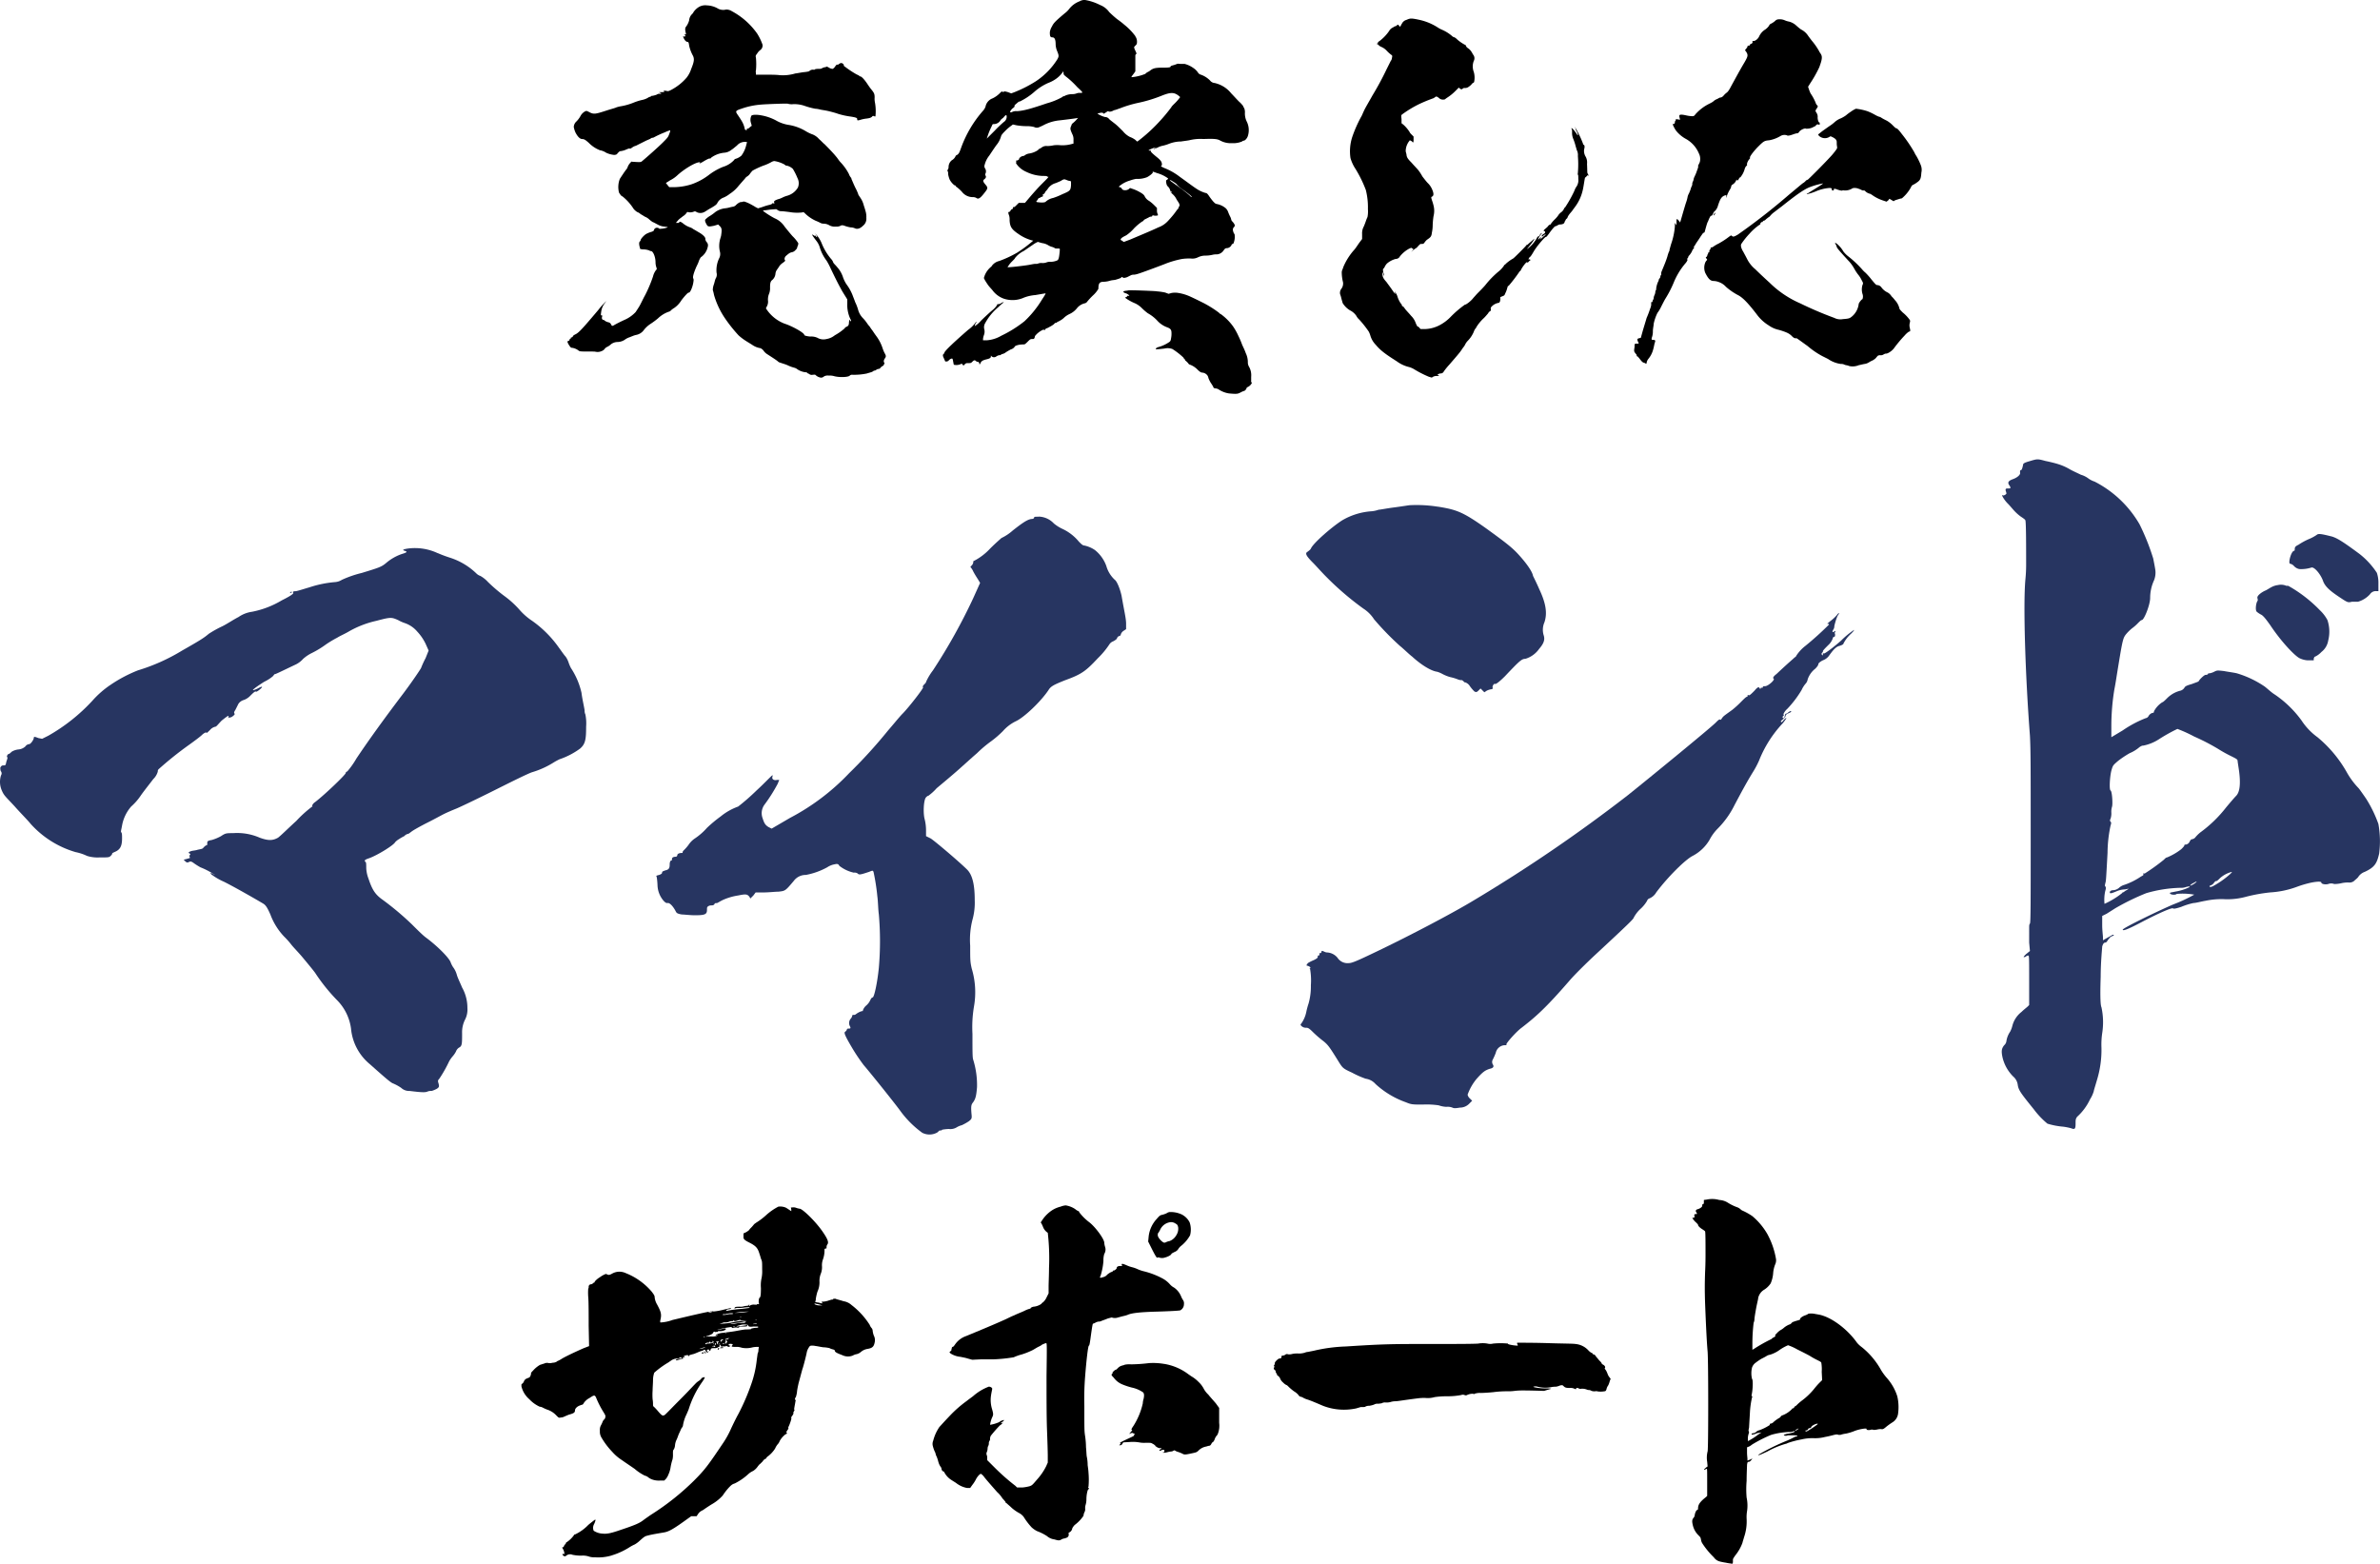
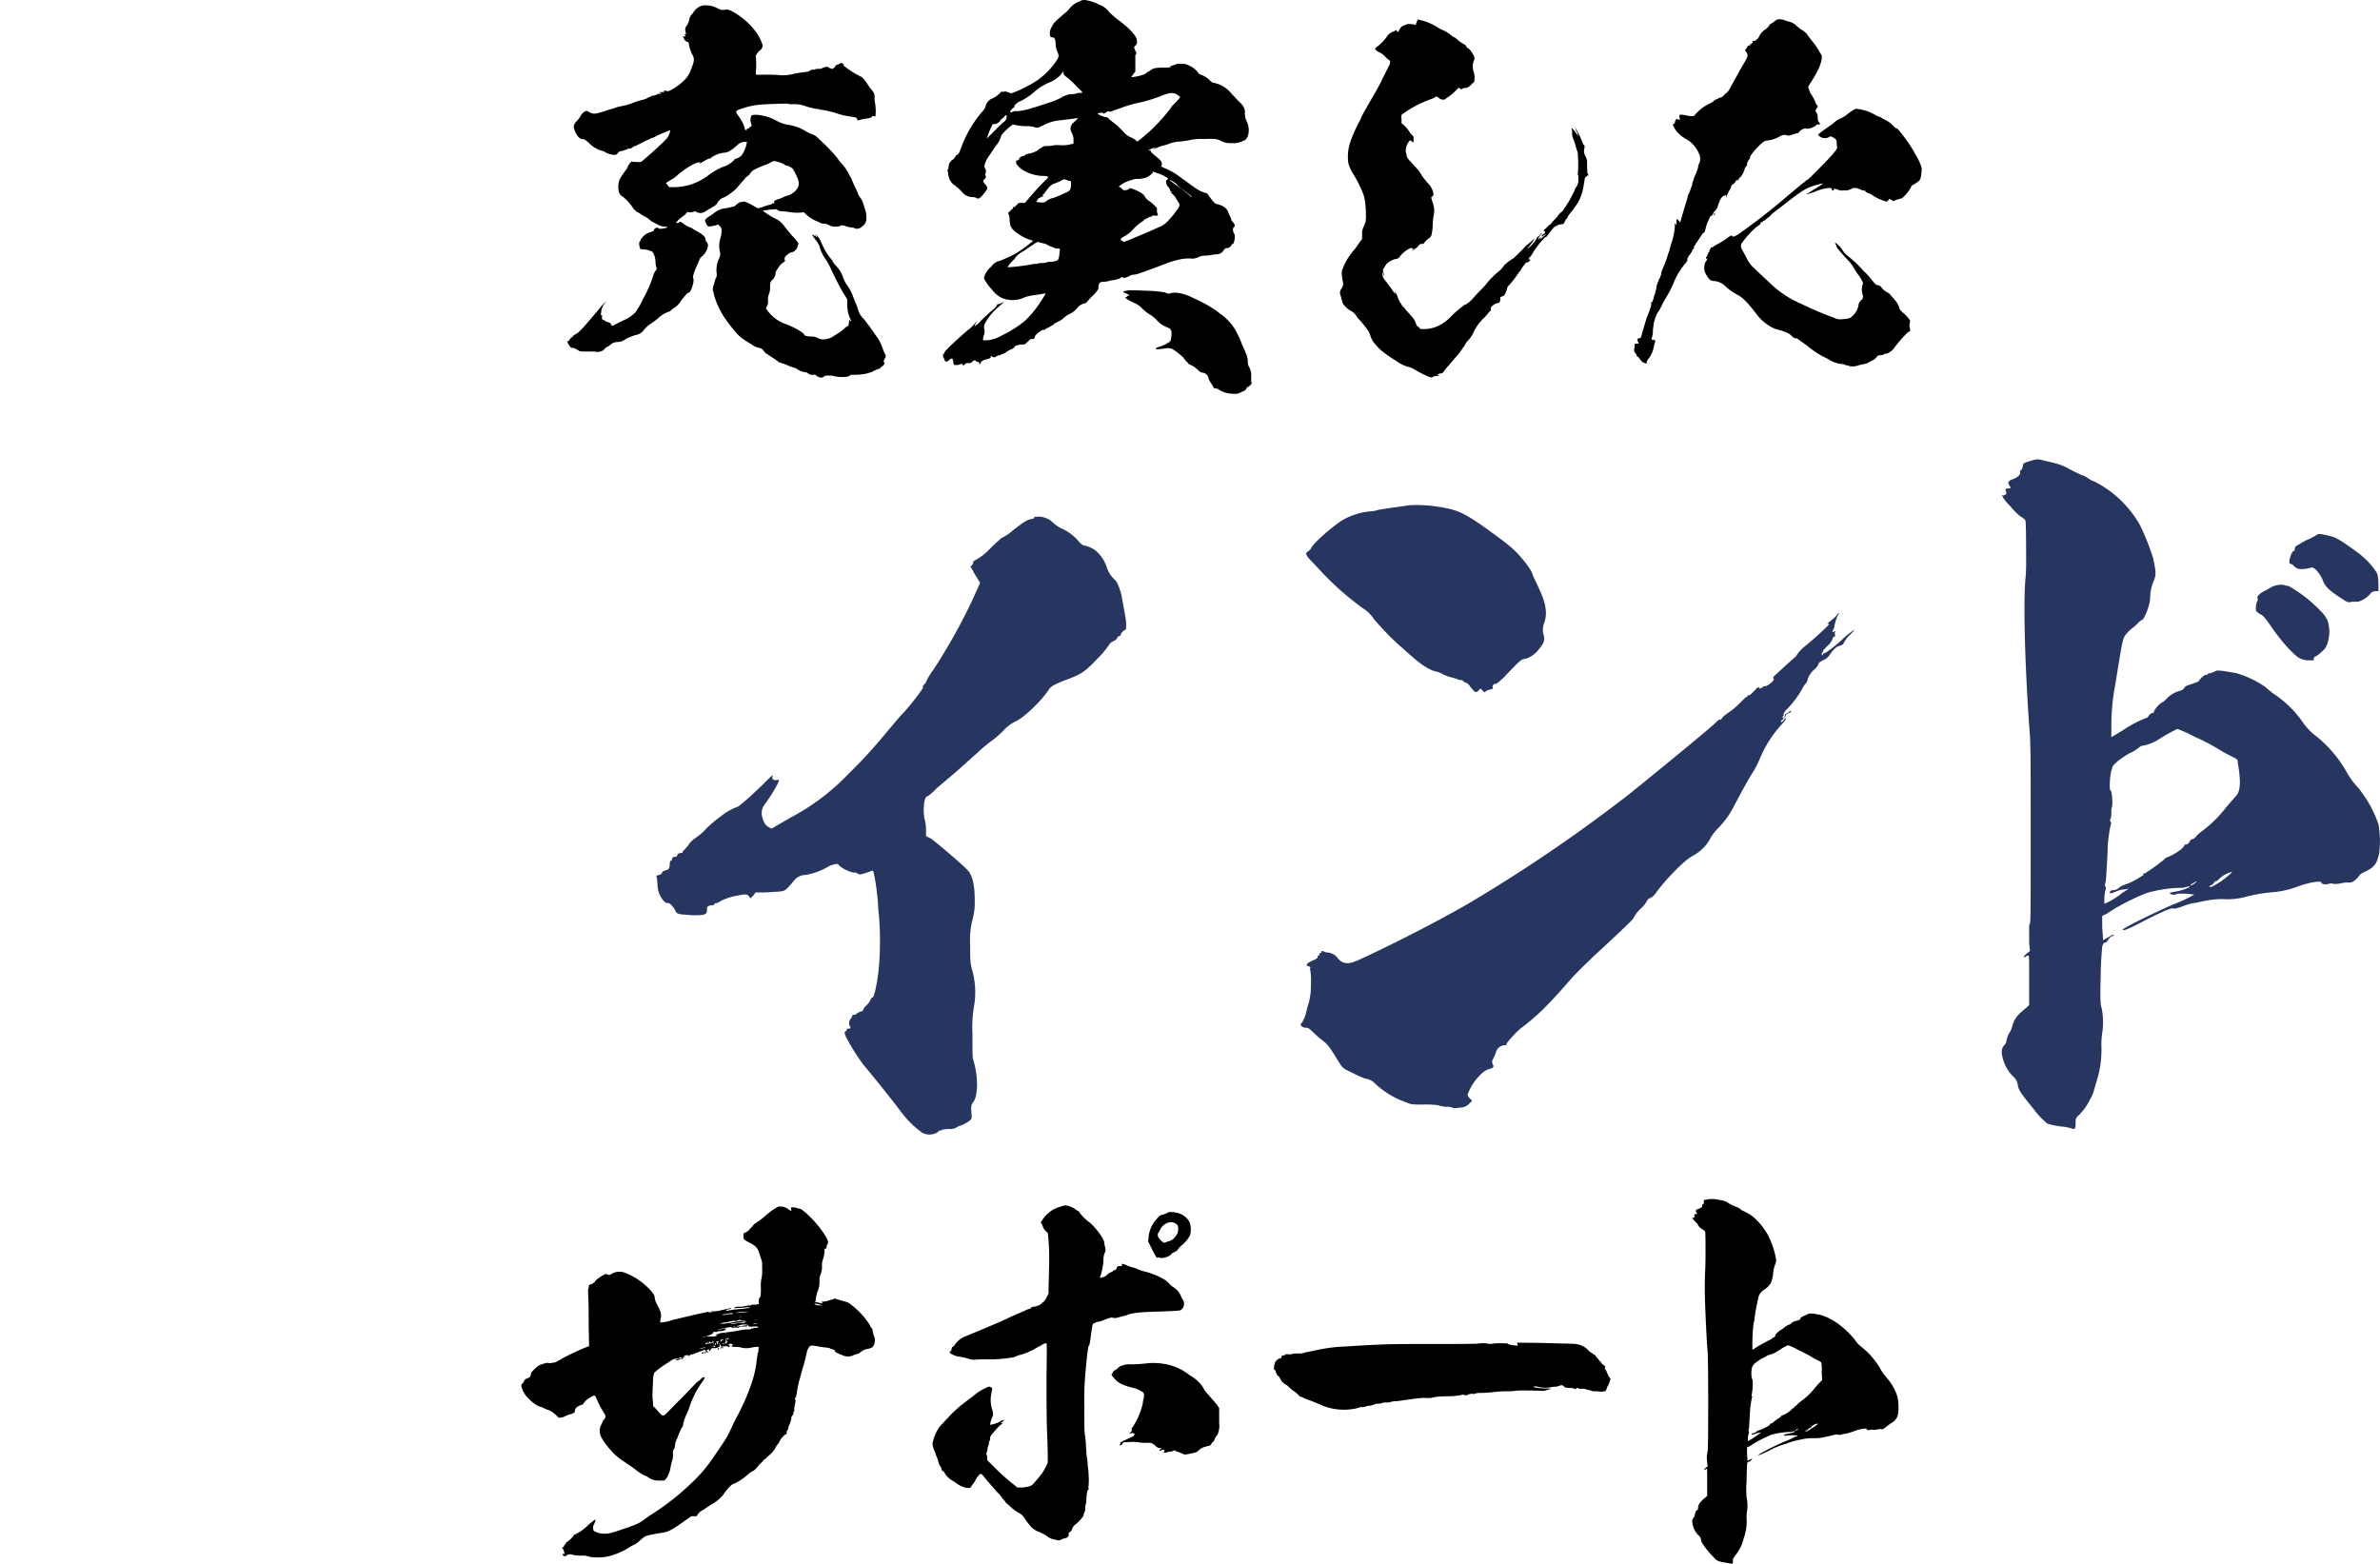
<svg xmlns="http://www.w3.org/2000/svg" id="concept_sp_02" width="524.331" height="344.533" viewBox="0 0 524.331 344.533">
  <defs>
    <clipPath id="clip-path">
      <rect id="長方形_5178" data-name="長方形 5178" width="524.331" height="344.533" fill="#273561" />
    </clipPath>
  </defs>
  <g id="グループ_6602" data-name="グループ 6602" clip-path="url(#clip-path)">
    <path id="パス_6057" data-name="パス 6057" d="M155.751,1.188a5.128,5.128,0,0,1,2.468.732,2.481,2.481,0,0,0,1.738.183,2.254,2.254,0,0,1,1.279.365,16.141,16.141,0,0,1,5.578,4.938A11.812,11.812,0,0,1,168,9.874a1.256,1.256,0,0,1-.549,1.189,2.6,2.6,0,0,0-.64.731c-.366.457-.366.549-.274.914a14.745,14.745,0,0,1,0,2.835c-.092.183,0,.457,0,.64v.274h1.92c1.1,0,2.56,0,3.2.092a9.509,9.509,0,0,0,3.566-.366c.182,0,1.1-.183,1.737-.274,1.005-.092,1.28-.183,1.371-.275a1.11,1.11,0,0,1,.915-.274c.091,0,.182.092.182,0s.366-.183.732-.183c.549,0,.731,0,1.006-.182a1.89,1.89,0,0,1,.548-.184c.183,0,.274,0,.274-.091s.183-.091.64.183a1.766,1.766,0,0,0,.823.274,1.549,1.549,0,0,0,.549-.548c.274-.366.366-.458.548-.366.183,0,.183,0,.183-.092s0-.182.092-.091c.091,0,.091,0,.183-.091a.565.565,0,0,1,.731.091c.183.183.274.274.092.366a22.524,22.524,0,0,0,2.834,1.92c.365.183.64.274.64.366.092.091.092.091.183.091.274,0,.823.549,1.463,1.463.182.274.548.823.823,1.189.822,1,.914,1.188.914,2.011a4.149,4.149,0,0,0,.091,1.189,10.762,10.762,0,0,1,.092,2.926c-.092.091-.092.091-.275,0s-.365-.092-.457.091c-.274.274-.64.366-1.463.457a7.266,7.266,0,0,0-1.188.274c-.64.183-.64.092-.64-.182s-.275-.367-1.372-.549a16.7,16.7,0,0,1-2.926-.64c-.182-.092-1.188-.366-1.92-.549s-1.554-.274-1.919-.365a5.437,5.437,0,0,0-1.1-.183,16.174,16.174,0,0,1-2.377-.64,6.932,6.932,0,0,0-2.468-.366,3.159,3.159,0,0,1-1.189-.092c-.092-.091-4.846.092-5.852.183a16.722,16.722,0,0,0-4.389.915c-1.371.457-1.371.548-.731,1.462.366.549.731,1.1.823,1.281a5.459,5.459,0,0,1,.64,1.645.309.309,0,0,0,.457.275c.092-.092.092-.092,0-.183,0-.092,0-.092.092-.092.274,0,.365-.091.64-.366l.365-.273-.183-.641a2.112,2.112,0,0,1,.092-1.554c.183-.274,1.28-.274,2.194-.092a10.834,10.834,0,0,1,3.2,1.1,8.05,8.05,0,0,0,2.835,1.005,10.537,10.537,0,0,1,3.748,1.372,8.444,8.444,0,0,0,1.28.64,3.634,3.634,0,0,1,1.646,1.1c.548.457,1.006,1.006,1.189,1.1.274.274,1.92,1.92,2.56,2.743.274.275.64.914,1,1.28a11.129,11.129,0,0,1,1.829,2.56,2.8,2.8,0,0,0,.457.823c.091,0,.091.275.183.457s.457,1.1.823,1.829a9.525,9.525,0,0,1,.64,1.463c0,.091.183.274.275.457a5.322,5.322,0,0,1,.914,1.92c.091.274.274.823.365,1.189A4.268,4.268,0,0,1,190.86,48a1.948,1.948,0,0,1-.731,1.737c-.64.64-1.28.823-1.829.549a2.282,2.282,0,0,0-.914-.183,9.7,9.7,0,0,1-1.1-.274c-.457-.183-.823-.275-1.1-.092a1.853,1.853,0,0,1-1,.183,2.484,2.484,0,0,1-1.463-.274,2.6,2.6,0,0,0-1.189-.366,1.544,1.544,0,0,1-.822-.183,9.114,9.114,0,0,0-1.006-.457,8.412,8.412,0,0,1-2.286-1.555c-.366-.365-.366-.365-.731-.274a9.677,9.677,0,0,1-2.744-.091c-.731-.092-1.462-.183-1.737-.183a1.363,1.363,0,0,1-.914-.274l-.274-.183-1.28.091c-.64.092-1.28.183-1.463.183s-.183.183-.091.183a19.2,19.2,0,0,0,2.468,1.554,4.85,4.85,0,0,1,2.194,1.829c.366.457,1.1,1.371,1.738,2.1a8.4,8.4,0,0,1,1.279,1.554,1.368,1.368,0,0,1-.091.549,1.913,1.913,0,0,0-.183.548c0,.092-.274.366-.457.549a1.378,1.378,0,0,1-.732.366c-.365.091-.548.182-1.279.823-.275.274-.366.731-.183.914.091.091.091.183-.549.64a2.768,2.768,0,0,0-.731.731c-.092.183-.366.549-.549.823a1.735,1.735,0,0,0-.274.823,2.049,2.049,0,0,1-.731,1.371c-.366.275-.457.732-.457,1.646a3.368,3.368,0,0,1-.184,1.28,3.377,3.377,0,0,0-.274,1.555,2.167,2.167,0,0,1-.274,1.371l-.183.366.183.274a8.411,8.411,0,0,0,3.931,3.109c1.463.457,4.023,1.828,4.3,2.377.091.183.182.274.274.274a4.98,4.98,0,0,0,1.1.183,3.383,3.383,0,0,1,1.554.274,2.632,2.632,0,0,0,2.012.275,3.929,3.929,0,0,0,1.828-.823,11.943,11.943,0,0,0,2.2-1.554c0-.092.091-.183.274-.275.457-.183.64-.365.64-1.006l.091-.64.184.275c.182.183.182.183.182,0,0-.092,0-.275-.091-.275a7.317,7.317,0,0,1-.64-2.011,6.435,6.435,0,0,1-.092-1.371V66.013c0-.092-.548-.914-1.1-1.829-.914-1.645-1.371-2.56-2.56-5.028a14.119,14.119,0,0,0-.914-1.738,9.225,9.225,0,0,1-1.463-2.834,4.243,4.243,0,0,0-.731-1.463c-.915-1.188-1.281-1.737-.64-1.28q.411.274.274,0c0-.092,0,0,.183.183.457.549.365,0-.183-.64a6.575,6.575,0,0,1,1.554,2.377,12.766,12.766,0,0,0,2.011,3.292,1.979,1.979,0,0,1,.458.731c.091.274.548.64.823,1.006a6.214,6.214,0,0,1,1.371,2.377,7.239,7.239,0,0,0,.732,1.463,10.21,10.21,0,0,1,1.371,2.469c.092.274.366.914.549,1.462a9.877,9.877,0,0,1,.639,1.646,4.259,4.259,0,0,0,1.1,1.92,8,8,0,0,1,.823,1.006,6.39,6.39,0,0,0,.64.823,8.974,8.974,0,0,0,.64.914c.183.274.548.823.823,1.189a9.153,9.153,0,0,1,1.371,2.651,7.978,7.978,0,0,0,.457,1.1c.274.458.366.732.092,1.1s-.366.731-.183,1.005c.091.091.091.275,0,.275-.092.091-.092.091-.092.183s-.091.182-.274.274a1.98,1.98,0,0,0-.457.365.5.5,0,0,1-.457.275.964.964,0,0,0-.457.182.693.693,0,0,1-.366.183.333.333,0,0,0-.274.092,1.484,1.484,0,0,1-.549.274c-.274.091-.64.183-.914.275a13.8,13.8,0,0,1-3.292.274.7.7,0,0,0-.457.183c-.274.365-2.377.457-3.566.091a3.783,3.783,0,0,0-1.1-.091,1.667,1.667,0,0,0-1.006.182.986.986,0,0,1-.64.275,2.04,2.04,0,0,1-1.188-.549c-.183-.183-.275-.091-.64-.091a.878.878,0,0,1-.823-.183c-.183-.091-.457-.183-.457-.275s-.275-.091-.366-.091a4.072,4.072,0,0,1-1.737-.64,1.8,1.8,0,0,0-.732-.366,7.989,7.989,0,0,1-1.463-.548c-.64-.274-1.371-.458-1.554-.549a1.049,1.049,0,0,1-.549-.274c-.274-.274-2.011-1.371-2.285-1.554a2.751,2.751,0,0,1-.823-.732,1.893,1.893,0,0,0-.731-.64,4.266,4.266,0,0,1-1.829-.731c-.275-.183-1.189-.731-1.463-.915a11.537,11.537,0,0,1-1.555-1.188,32.925,32.925,0,0,1-3.108-3.932,17.967,17.967,0,0,1-2.286-4.937,9.486,9.486,0,0,0-.274-1.1,3.528,3.528,0,0,1,.183-1.1c.183-.458.274-1.1.457-1.463a1.609,1.609,0,0,0,.183-1.28,6.123,6.123,0,0,1,.548-3.109,2.037,2.037,0,0,0,.183-1.554,5.47,5.47,0,0,1,0-2.469c0-.091.183-.64.274-1.005.183-1.281.183-1.646-.274-2.1l-.366-.366-.914.274c-.914.183-1.1.183-1.28.092-.183,0-.366-.366-.548-.732s-.183-.64-.092-.731a5.025,5.025,0,0,1,.914-.732,9.465,9.465,0,0,0,1.28-.914,4.566,4.566,0,0,1,2.1-.823,5.919,5.919,0,0,0,1.006-.183,7.356,7.356,0,0,1,.823-.183,1.145,1.145,0,0,0,.64-.366c.457-.457,1.006-.731,1.188-.639.092,0,.275-.092.366-.092.183-.091.457,0,1.28.366.549.274,1.189.64,1.463.822L167,45.9l.914-.275a13.294,13.294,0,0,1,1.463-.457,1.993,1.993,0,0,0,.732-.274c.091-.183.182-.183.274-.091s.091,0,.183,0c.091-.092.091-.092,0-.183-.183-.274.182-.549,1.188-.823a7.111,7.111,0,0,0,.823-.366,6.465,6.465,0,0,1,.732-.274,3.975,3.975,0,0,0,2.468-1.828,2.45,2.45,0,0,0-.091-2.1,13.745,13.745,0,0,0-1.006-2.012,2.888,2.888,0,0,0-1.371-.731c-.092.091-.275-.092-.549-.275a6.821,6.821,0,0,0-2.194-.731,1.877,1.877,0,0,0-.549.183,9.628,9.628,0,0,1-1.828.823,18.887,18.887,0,0,0-2.378,1.1,4.6,4.6,0,0,0-.548.64,2.122,2.122,0,0,1-.64.64,1.545,1.545,0,0,0-.549.549c-.183.182-.823.914-1.372,1.554a7.983,7.983,0,0,1-1.92,1.737,5.965,5.965,0,0,1-1.371.823,2.487,2.487,0,0,0-1.371,1.188c-.183.366-.458.549-1.372,1.1-.549.274-1.188.731-1.371.822a1.869,1.869,0,0,1-1.829.092.564.564,0,0,0-.64-.092,2.06,2.06,0,0,1-1.28.092c-.091-.092-.183,0-.366.274a2.588,2.588,0,0,1-.731.64c-.183.183-.64.457-1.006.823l-.548.64h.365c.274,0,.366,0,.366-.091,0-.275.366-.183.823.182a4.94,4.94,0,0,0,1.646.915,2.274,2.274,0,0,1,.639.366c.184.091.641.365,1.1.64,1.006.548,1.646,1.188,1.554,1.554a1.22,1.22,0,0,0,.274.64,1.031,1.031,0,0,1,.275,1.006,3.747,3.747,0,0,1-1.555,2.377,3.981,3.981,0,0,0-.457.914c-.091.366-.457,1.006-.64,1.463-.457,1.1-.731,2.012-.549,2.286.092.183.092.365,0,.914-.182,1.1-.731,2.286-1.005,2.194-.092-.091-.823.641-1.646,1.738a5.436,5.436,0,0,1-1.554,1.645,3.839,3.839,0,0,0-.732.549.835.835,0,0,1-.457.275,6.568,6.568,0,0,0-2.377,1.462,16.683,16.683,0,0,1-1.737,1.28,6.022,6.022,0,0,0-1.371,1.28,2.706,2.706,0,0,1-1.738,1.1,4.253,4.253,0,0,0-.823.274c-.274.091-.64.274-.731.274a4.949,4.949,0,0,0-.732.366,2.968,2.968,0,0,1-1.828.64,2.429,2.429,0,0,0-1.463.548,2.76,2.76,0,0,1-.64.457c-.183.092-.549.275-.64.458a1.548,1.548,0,0,1-.732.548,2.193,2.193,0,0,1-.914.183c-.274,0-.548-.091-.823-.091-2.834,0-3.017,0-3.291-.183a3,3,0,0,0-1.463-.64c-.274,0-.366-.092-.823-.823-.274-.548-.274-.64.091-.732.092,0,.183-.183.183-.274a.2.2,0,0,1,.183-.183c.092,0,.092-.091.092-.183s.091-.091.182-.091a.412.412,0,0,0,.275-.274c0-.092.274-.274.457-.366.823-.366,1.554-1.189,5.12-5.4a15.117,15.117,0,0,1,1.737-1.92c.092,0-.091.092-.183.275a3.8,3.8,0,0,0-.914,2.1c-.091.64-.091.731.091.731s.183,0,.092.366.091.64.365.64c.092,0,.184.091.275.183a3.032,3.032,0,0,0,.549.274c.457.091.639.183.822.548s.274.366.732.092,1.554-.823,2.377-1.189a7.359,7.359,0,0,0,2.286-1.645c.183-.275.548-.823.823-1.28s.823-1.646,1.28-2.469a29.573,29.573,0,0,0,1.737-4.114,3.777,3.777,0,0,1,.64-1.372c.274-.274.183-.274.091-.64a3.42,3.42,0,0,1-.183-1.1c0-1.189-.548-2.469-1-2.469-.091,0-.275,0-.275-.091a3.808,3.808,0,0,0-1.554-.274l-.549-.092-.091-.365c-.183-.641-.183-1.1,0-1.281.091-.091.183-.182.183-.274,0-.274.64-1.005,1.189-1.371a5.531,5.531,0,0,1,1.1-.457c.366-.092.64-.275.64-.366a.69.69,0,0,1,.183-.366.717.717,0,0,1,1,0c.092.092.275,0,.64,0a5.538,5.538,0,0,0,1.189-.274c.091-.092-.183-.092-.731-.183a3.443,3.443,0,0,1-1.463-.457c-.366-.183-.823-.457-1.1-.549a6.423,6.423,0,0,1-.824-.64,3.009,3.009,0,0,0-.914-.548c-.274-.183-.731-.458-.914-.549a1.985,1.985,0,0,0-.731-.457,3.172,3.172,0,0,1-.824-.731,11.07,11.07,0,0,0-2.468-2.743c-.183,0-.457-.366-.732-.823a4.93,4.93,0,0,1,.183-3.017c.183-.275,1.006-1.555,1.372-2.012a1.575,1.575,0,0,0,.366-.64,2.493,2.493,0,0,1,.365-.64c.183-.274.366-.366.366-.457s.274,0,.64,0c1.371.091,1.554.091,1.828-.183,1.1-.914,3.566-3.109,4.481-4.023,1.1-1.1,1.188-1.189,1.463-1.92.182-.457.274-.823.182-.823a8.033,8.033,0,0,0-1.188.457,21.617,21.617,0,0,0-2.377,1.1.688.688,0,0,1-.366.092.684.684,0,0,0-.365.183c-.092.091-.641.274-1.189.548l-1.646.823a2.4,2.4,0,0,1-.64.275,2.493,2.493,0,0,0-.64.365c-.274.183-.457.275-.457.183s-.275,0-.732.183a4.2,4.2,0,0,1-1.188.366.651.651,0,0,0-.549.274c-.091.091-.274.183-.274.274,0,.183-.549.366-.915.274a5.26,5.26,0,0,1-1.554-.457,3.6,3.6,0,0,0-1.371-.548,7.055,7.055,0,0,1-2.469-1.646c-.731-.64-1-.823-1.463-.823s-1-.548-1.463-1.463a5.331,5.331,0,0,1-.366-1.189,1.749,1.749,0,0,1,.458-1.1,5.172,5.172,0,0,0,1-1.279,2.527,2.527,0,0,1,1.1-1.1c.274-.091.274-.091.822.183,1.006.549,1.372.457,3.658-.274,1.1-.366,2.194-.64,2.286-.732a6.275,6.275,0,0,1,1.1-.274,13.688,13.688,0,0,0,2.834-.823,12.619,12.619,0,0,1,1.737-.548,4.2,4.2,0,0,0,1.28-.457,1.576,1.576,0,0,1,.641-.275c.091,0,0,0,.091-.091a.335.335,0,0,1,.274-.091,4.916,4.916,0,0,0,1.006-.275.9.9,0,0,1,.548-.183h.366c.091-.091.091-.091-.091-.183-.458-.183-.458-.183.274-.183.64,0,.64-.091.549-.091-.275-.183-.092-.274.457-.183.365.092.457.092,1.005-.183a11.527,11.527,0,0,0,3.475-2.743,6.22,6.22,0,0,0,1.005-1.92c.641-1.554.732-2.194.366-2.926a8.165,8.165,0,0,1-.823-2.194c-.091-.731-.183-.823-.365-.823-.275,0-.64-.365-.823-.822l-.183-.366h.274c.274,0,.366-.091.183-.275s-.183-.183,0-.183.274,0,.183-.274c-.183-.731-.183-1.1,0-1.371a4.067,4.067,0,0,0,.731-1.463,2.177,2.177,0,0,1,.549-1.28c.183-.183.365-.366.365-.457a3.75,3.75,0,0,1,1.372-1.28,2.808,2.808,0,0,1,1.646-.275m8.5,30.081a2.27,2.27,0,0,0-1.92.823c-.274.183-.731.64-1.189.914a2.835,2.835,0,0,1-1.554.64,5.773,5.773,0,0,0-2.926,1.1c-.091.091-.182.274-.274.182s-.823.275-1.554.732c-.641.365-.915.457-.641.183.092-.092.092-.092-.091-.092-.914,0-3.474,1.555-4.937,2.926a6.449,6.449,0,0,1-1.28.914c-.366.183-.732.457-.914.549l-.275.183.732.914h1.006a13.107,13.107,0,0,0,3.931-.64,13.555,13.555,0,0,0,3.748-2.012,13.244,13.244,0,0,1,3.2-1.828,5.428,5.428,0,0,0,2.286-1.372c.182-.182.274-.365.365-.365a3.355,3.355,0,0,0,1.371-.731,6.358,6.358,0,0,0,1.006-2.1c.092-.366.183-.641.183-.732.092-.091.092-.183-.274-.183" />
    <path id="パス_6058" data-name="パス 6058" d="M239.062,0a11.52,11.52,0,0,1,3.291,1.1,4.455,4.455,0,0,1,2.011,1.554c.549.548,1.281,1.188,1.738,1.554a20.393,20.393,0,0,1,1.645,1.28,13.422,13.422,0,0,1,2.378,2.469c0,.092.091.183.183.365a2.2,2.2,0,0,1,.182.824c0,.548-.091.639-.274.822s-.366.366-.366.457a2.479,2.479,0,0,0,.275.732l.274.64-.183.183a.551.551,0,0,0-.091.366v3.383l-.457.639c-.366.458-.458.64-.366.64a10.4,10.4,0,0,0,3.017-.731,2.008,2.008,0,0,1,.457-.366,3.19,3.19,0,0,0,.732-.457c.64-.457,1.188-.549,2.743-.549,1.463,0,1.645-.091,1.645-.273,0-.092.275-.184.64-.275s.732-.274.823-.274c.091-.092.458,0,.823,0h.823a5.957,5.957,0,0,1,1.92.914A3.527,3.527,0,0,1,263.931,16a1.06,1.06,0,0,0,.639.457,5.364,5.364,0,0,1,2.012,1.28,1.4,1.4,0,0,0,1.006.549,6.472,6.472,0,0,1,3.657,2.285c.457.457,1.189,1.281,1.738,1.829a5.338,5.338,0,0,1,.914,1.006.7.7,0,0,0,.182.366,2.3,2.3,0,0,1,.183,1.1,4.094,4.094,0,0,0,.366,1.828,4.259,4.259,0,0,1,.275,3.292c-.184.548-.641,1-.915,1a.7.7,0,0,0-.366.183,4.922,4.922,0,0,1-2.194.366,4.839,4.839,0,0,1-2.56-.549c-.64-.365-1.189-.457-3.749-.365a10.069,10.069,0,0,0-3.108.274c-.458.091-1.28.183-1.829.274a7.414,7.414,0,0,0-2.743.549,9.633,9.633,0,0,1-1.188.366,4.165,4.165,0,0,0-1.281.457c-.274.091-.64.274-.731.274s-.091-.091.183-.183c.274-.183.366-.183.274-.183a5.731,5.731,0,0,0-1.646.64c0,.092.184.092.275.092.183-.092.274-.092.183,0-.092.183.274.548,1.28,1.371.914.732,1.188,1.1,1.188,1.646,0,.183,0,.275-.183.366-.091,0-.091.091.732.457a13.826,13.826,0,0,1,3.383,1.92c2.286,1.646,2.743,2.012,3.566,2.56a7.359,7.359,0,0,0,2.1,1.006c.275,0,.457.182.824.731a13.325,13.325,0,0,0,.914,1.189c.457.457.457.457.914.548a4.317,4.317,0,0,1,1.829.915,2.219,2.219,0,0,1,.548.914,10.642,10.642,0,0,0,.457,1.005,1.927,1.927,0,0,1,.183.549.832.832,0,0,0,.275.457,2.82,2.82,0,0,1,.457.64c.091.275.091.275-.092.549a.79.79,0,0,0-.274.549c0,.274.183.914.366,1.006a3.52,3.52,0,0,1-.092,1.645c-.091.366-.183.549-.365.549a.2.2,0,0,0-.183.182,1.256,1.256,0,0,1-1.006.732c-.366,0-.457.092-.732.457a1.955,1.955,0,0,1-1.463.914,3.722,3.722,0,0,0-1,.092,6.781,6.781,0,0,1-1.646.183,3.76,3.76,0,0,0-1.554.366,2.7,2.7,0,0,1-1.555.274,11.752,11.752,0,0,0-1.92.091,20.383,20.383,0,0,0-4.023,1.189c-1.188.457-4.845,1.828-5.76,2.1a4.642,4.642,0,0,1-.823.182,1.549,1.549,0,0,0-.64.092l-.914.457c-.549.183-.731.183-.914.092-.183-.184-.458-.184-.366,0,.092.091-.183.091-.365.183s-.549.182-.824.274-.731.091-1.1.183-.64.182-.731.182a4.911,4.911,0,0,1-.732.092c-1.005,0-1.28.274-1.28,1.554a6.076,6.076,0,0,1-1.1,1.372,14.16,14.16,0,0,0-1.371,1.463.844.844,0,0,1-.549.365,3.128,3.128,0,0,0-1.646,1.006,4.456,4.456,0,0,1-1.737,1.372,4.593,4.593,0,0,0-1.1.731,4.073,4.073,0,0,1-1.005.731c-.275.183-.641.275-.641.366s-.183.091-.274.091-.183.092-.274.184a2,2,0,0,1-.457.365,5.219,5.219,0,0,1-.641.366,3.013,3.013,0,0,1-.548.274.494.494,0,0,0-.366.274c-.183.183-.183.183-.274.092s-.091-.092-.457.091A4.777,4.777,0,0,0,228,74.058a.694.694,0,0,1-.091.366c-.091.274-.183.274-.548.274s-.457.092-1.006.64-.64.549-.823.549a6.194,6.194,0,0,0-1.1.092c-.732.182-.823.274-.915.457a1.564,1.564,0,0,1-.823.548,12.066,12.066,0,0,0-1.1.64,1.8,1.8,0,0,1-.731.366.69.69,0,0,0-.366.183c-.091.091-.182.091-.366.091a1.608,1.608,0,0,0-.64.274.819.819,0,0,1-1.1-.091c-.091-.183-.091-.091-.091.091,0,.275-.183.458-1.006.64-.731.183-1.1.366-1.28.823-.091.274-.274.366-.274.092a.335.335,0,0,0-.366-.366.693.693,0,0,1-.366-.183c-.274-.274-.457-.183-.822.183-.275.274-.366.274-.824.274s-.548,0-.822.274l-.274.275-.183-.183c-.184-.274-.184-.274-.549-.092a2.414,2.414,0,0,1-1.371.092c-.092-.092-.092-.366-.183-.731-.092-.64-.183-.64-.275-.64a1,1,0,0,0-.548.274c-.183.183-.366.366-.549.366h-.366l-.274-.64c-.274-.549-.274-.732-.183-.915.092-.091.092-.182.183-.182s.092-.092.092-.184c0-.365,2.468-2.651,5.211-5.028a7.2,7.2,0,0,0,1.463-1.371c.183-.184.274-.458.366-.366s-.092.182-.183.366a1.873,1.873,0,0,0-.183.548,6.163,6.163,0,0,0,1.371-1.189c.732-.731,1.829-1.737,2.469-2.285a4.782,4.782,0,0,0,1.1-1.189c0-.092.092-.274.183-.183a1.126,1.126,0,0,0,.64-.183,1.593,1.593,0,0,1,.64-.274c.092,0-.549.457-1.189,1.1a12.091,12.091,0,0,0-2.925,3.566,1.73,1.73,0,0,0-.183,1.28,2.185,2.185,0,0,1-.091,1.372,3.367,3.367,0,0,0-.183.822v.275h.823a7.255,7.255,0,0,0,3.2-1.006,26.382,26.382,0,0,0,5.121-3.2,22.554,22.554,0,0,0,3.84-4.755c.731-1.1.914-1.463.731-1.371-.091,0-1.1.183-2.194.366a9,9,0,0,0-2.469.548,6.116,6.116,0,0,1-4.388.275,5.314,5.314,0,0,1-2.469-1.738c-.183-.274-.732-.822-1.006-1.188s-.548-.823-.731-1.1l-.274-.549.182-.548a4.714,4.714,0,0,1,1.189-1.738c.183-.183.365-.274.365-.365a2.785,2.785,0,0,1,1.646-1.1,24.535,24.535,0,0,0,3.932-1.828,27.454,27.454,0,0,0,3.017-2.195l.549-.457-.366-.091a9.282,9.282,0,0,1-2.743-1.28c-1.646-1.1-2.011-1.646-2.1-3.109a3.136,3.136,0,0,0-.091-1.005c-.183-.458-.275-.915-.092-.823a.49.49,0,0,0,.366-.275c.091-.183.274-.365.366-.365s.183-.092.183-.275.091-.183.274-.183c.091,0,.274-.182.549-.457l.457-.457H225.8l1.006-1.188c.549-.641,1.737-2.012,2.651-2.926,1.372-1.372,1.646-1.646,1.463-1.646a.336.336,0,0,1-.274-.091c0-.092-.457-.092-1.006-.092a8.932,8.932,0,0,1-3.566-.914,5.122,5.122,0,0,1-2.011-1.555c-.274-.365-.274-.457-.183-.548s.092-.092,0-.183-.091-.183,0-.183c.274,0,.64-.183.64-.365s.366-.549.823-.64a.7.7,0,0,0,.457-.184,2.131,2.131,0,0,1,.914-.365,4.68,4.68,0,0,0,1.92-.732c.183-.182.366-.365.458-.365s.182-.092.457-.275a1.658,1.658,0,0,1,1.188-.274A7.944,7.944,0,0,0,232.2,32a7.84,7.84,0,0,1,1.463,0,7.577,7.577,0,0,0,2.469-.274l.366-.092v-.822a2.424,2.424,0,0,0-.275-1.281c-.365-.822-.457-1.1-.365-1.463.091-.182.091-.365.182-.365s0,0,0-.092a.7.7,0,0,1,.183-.365,7.639,7.639,0,0,0,1.28-1.28c-.183.091-2.468.366-4.022.548a9.5,9.5,0,0,0-3.475,1.006,12.516,12.516,0,0,1-1.189.548,1.253,1.253,0,0,1-1.005-.091,6.558,6.558,0,0,0-1.738-.182,13.759,13.759,0,0,1-2.1-.184l-.823-.182-.366.274a9.833,9.833,0,0,0-1.372,1.189c-.731.731-.823.914-.914,1.279A5.3,5.3,0,0,1,219.495,32c-.274.366-1.006,1.463-1.554,2.286a5.229,5.229,0,0,0-1.006,2.011.86.86,0,0,0,.092.823,1.175,1.175,0,0,1,.091,1.1.418.418,0,0,0,0,.458q.274.411-.274.823c-.366.274-.274.548.274,1.188s.549.823-.183,1.737c-.914,1.189-1.371,1.555-1.828,1.189a1.551,1.551,0,0,0-.823-.183,3,3,0,0,1-2.378-1.189,9.3,9.3,0,0,0-1.1-1.006c-.275-.182-.366-.273-.275-.273.092-.092.092-.092-.091-.092-.274,0-1.1-.914-1.28-1.463a5.576,5.576,0,0,1-.275-1.006c0-.274,0-.548-.091-.64a.278.278,0,0,1,0-.365.986.986,0,0,0,.183-.549,1.918,1.918,0,0,1,.731-1.554,1.87,1.87,0,0,0,.823-.914c0-.092.183-.184.366-.275.366-.274.457-.457.914-1.737a25.584,25.584,0,0,1,4.663-7.863,2.753,2.753,0,0,0,.64-1.006,2.435,2.435,0,0,1,1.555-1.828,5.728,5.728,0,0,0,1.646-1.189c.365-.366.457-.366.548-.274s.091.091.274,0,.274-.092.914.091l.732.274.731-.274a28.01,28.01,0,0,0,4.663-2.377,15.964,15.964,0,0,0,4.755-4.846c.365-.64.365-.823,0-1.737a4.305,4.305,0,0,1-.366-1.555c0-1.188-.274-1.554-.731-1.554s-.549-.274-.549-1.1a3.105,3.105,0,0,1,.457-1.28c.366-.731.549-1.006,2.834-2.926a4.97,4.97,0,0,0,1.006-1A5.26,5.26,0,0,1,237.873.274,2.044,2.044,0,0,1,239.062,0M221.324,25.6c-.183.183-.274.366-.457.457-.091.092-.366.275-.457.457a1.7,1.7,0,0,1-1.372.823c-.365,0-.365,0-.549.458a15.915,15.915,0,0,0-.914,2.194l-.182.548L219.13,28.8a26.22,26.22,0,0,1,2.011-1.92,1.393,1.393,0,0,0,.64-1.1c0-.457-.091-.549-.457-.183m7.314,27.7a5.608,5.608,0,0,0-1.1.639c-.548.366-1.463,1.006-2.011,1.372a5.436,5.436,0,0,0-1.92,1.554c0,.092-.274.366-.64.732a5.6,5.6,0,0,0-.823,1.006l-.183.274h.274c.549,0,2.926-.274,4.115-.457.64-.092,1.371-.274,1.645-.274s.64,0,.732-.092a2.038,2.038,0,0,1,.914-.092,2.459,2.459,0,0,0,1.006-.182,2.256,2.256,0,0,1,.823-.092,3.529,3.529,0,0,0,1.554-.366c.091-.091.274-.365.366-1.28a8.436,8.436,0,0,0,.092-1.188c0-.091-.184-.091-.458-.091s-.548,0-.64-.092a2.194,2.194,0,0,0-.64-.275,3.226,3.226,0,0,1-.823-.365,3.418,3.418,0,0,0-1.28-.457c-.457-.092-.914-.274-1.006-.274m5.578-37.487c-.092-.091-.092,0-.092.091a6.046,6.046,0,0,1-1.737,1.646,7.273,7.273,0,0,1-1.463.732,11.763,11.763,0,0,0-3.108,2.011,14.242,14.242,0,0,1-3.2,2.1c-.091-.091-.274.091-.914.64-.183.183-.274.275-.183.366s0,.091-.274.366a1.967,1.967,0,0,0-.731.914c0,.091.365.091.457,0a2.034,2.034,0,0,1,1.1-.183c1.463-.092,3.108-.549,6.583-1.737a15.013,15.013,0,0,0,3.383-1.372c.183-.182.366-.274.366-.182s.091,0,.182-.092a3.788,3.788,0,0,1,1.738-.366,2.691,2.691,0,0,0,.914-.183,1.563,1.563,0,0,1,.64-.091c.823,0,.823,0-.549-1.28a20.063,20.063,0,0,0-2.1-2.011c-.822-.641-.914-.732-.914-1.006,0-.183,0-.366-.091-.366M234.49,39.5a1.587,1.587,0,0,0-.64.274c-.274.183-.823.366-1.189.548a3.056,3.056,0,0,0-1.828,1.281,3.5,3.5,0,0,1-.457.548c-.092.091-.183.366-.275.457s-.182.183-.274.183-.091,0-.091.091c.091.184,0,.549-.183.458a.687.687,0,0,0-.366.183.336.336,0,0,1-.274.091c-.092,0-.183.183-.366.457l-.274.366.183.091a9.436,9.436,0,0,0,1.005.092c.64,0,.823-.092.915-.183a3.5,3.5,0,0,1,1.646-.823,15.377,15.377,0,0,0,2.011-.823c1.737-.731,1.829-.823,1.92-2.012v-.822l-.274-.092a2.3,2.3,0,0,1-.64-.183,3.65,3.65,0,0,0-.549-.182m21.578-18.47a30.966,30.966,0,0,1-5.395,1.646,25.521,25.521,0,0,0-3.931,1.189c-.549.183-1.006.366-1.1.366a1.534,1.534,0,0,0-.457.182c-.367.183-.915.275-1.006.092,0-.092-.275.091-.549.274-.457.274-.457.366-.548.183-.092-.091-.275-.183-.732-.091-.274.091-.549.091-.549.182a5.659,5.659,0,0,0,1.646.732,1.11,1.11,0,0,1,.914.457c.275.274.915.732,1.372,1.1s1.188,1.1,1.646,1.555a4.8,4.8,0,0,0,1.554,1.279,4.65,4.65,0,0,1,1.189.641c.183.182.365.365.457.365a35.626,35.626,0,0,0,4.754-4.3,36.611,36.611,0,0,0,2.743-3.292c0-.091.275-.365.549-.64A11.109,11.109,0,0,0,260,21.394a3.468,3.468,0,0,0-.549-.457c-.914-.64-1.736-.548-3.382.091m-2.1,16.915c.091.183-.731.823-1.28,1.1a5.625,5.625,0,0,1-2.377.366,7.8,7.8,0,0,0-1.372.366,6.432,6.432,0,0,0-2.285,1.189l-.184.182.184.091a.626.626,0,0,1,.457.275.606.606,0,0,0,.457.366,1.388,1.388,0,0,0,1.188-.274l.183-.183.549.183a8.892,8.892,0,0,1,1.462.639c.824.457,1.006.64,1.189.915a2.327,2.327,0,0,0,1.006,1.1,8.252,8.252,0,0,1,1.1.914l.64.64v.457a2.022,2.022,0,0,0,.091.732c.092.183.183.457.092.457a1.835,1.835,0,0,1-1.006,0c-.183-.092-.091-.092-.183.092,0,.091-.182.182-.274.182a.905.905,0,0,0-.549.183l-.731.366c-.183.091-.366.183-.366.274s-.182.183-.365.274a11.732,11.732,0,0,0-1.738,1.463,9.274,9.274,0,0,1-1.737,1.555c-.548.274-1.1.548-1.189.823-.091.182-.091.182.275.365l.366.275,1.463-.549c1.919-.823,4.388-1.829,6.125-2.651a5.291,5.291,0,0,0,2.012-1.281c.365-.365,1.006-1.1,1.371-1.554s.732-1.006.823-1.1.274-.274.274-.366a.334.334,0,0,1,.092-.274c.183-.091.183-.549-.092-.914-.091-.183-.365-.549-.457-.732a3.509,3.509,0,0,0-.731-1.006c-.274-.274-.549-.457-.549-.548s.091.091.183.091.092,0,.092-.091-.092-.092-.184-.092-.182-.274-.273-.548a1.92,1.92,0,0,0-.458-.64c-.183-.183-.274-.366-.365-1.006,0-.274,0-.366.091-.366a.716.716,0,0,0,.366-.365,7.579,7.579,0,0,0-2.469-1.189c-1.006-.366-1.006-.366-.914-.183m.823,26.241a13.077,13.077,0,0,1,1.92.274l.731.275.64-.184a4.448,4.448,0,0,1,1.554,0,10.08,10.08,0,0,1,2.652.823c1.006.458,2.285,1.1,2.834,1.372a24.119,24.119,0,0,1,3.475,2.194c0,.091.183.183.365.275a11.944,11.944,0,0,1,2.652,2.651,13.137,13.137,0,0,1,1.188,2.1,19.2,19.2,0,0,1,.823,1.92c.092.274.549,1.1.823,1.92a4.617,4.617,0,0,1,.458,2.011,1.841,1.841,0,0,0,.274,1.006,3.824,3.824,0,0,1,.457,2.195v1.006c-.092.182-.092.182,0,.182s.183,0,.183.091a1.863,1.863,0,0,1-.823.915c-.183.091-.366.183-.366.274,0,.183-.366.64-.549.64a4.5,4.5,0,0,0-.822.366c-.549.274-.732.366-2.561.183a5.677,5.677,0,0,1-2.285-.915,1.9,1.9,0,0,0-.549-.182c-.274,0-.548-.092-.548-.275a7.337,7.337,0,0,0-.549-.914,6.048,6.048,0,0,1-.549-1.1,1.367,1.367,0,0,0-.274-.64,1.59,1.59,0,0,0-1-.549c-.275,0-.549-.091-1.1-.64a4.62,4.62,0,0,0-1.645-1.1.642.642,0,0,1-.457-.366l-.366-.365c-.092-.092-.275-.183-.275-.275s-.091-.183-.183-.274-.182-.183-.182-.274a15.508,15.508,0,0,0-2.469-1.92,3.11,3.11,0,0,0-1.737-.092c-1.555.183-1.92.183-1.92.092,0-.183.365-.366.731-.457a7.711,7.711,0,0,0,2.012-.915c.457-.274.548-.366.639-1.005a4.811,4.811,0,0,0,.092-1.1c0-.731-.183-1-.914-1.28a5.442,5.442,0,0,1-2.2-1.463,8.28,8.28,0,0,0-2.1-1.646,11.886,11.886,0,0,1-1.279-1.1,5.187,5.187,0,0,0-1.555-1.1,10.568,10.568,0,0,1-2.011-1.1c-.183-.183-.092-.274.091-.274a.2.2,0,0,0,.183-.183c0-.091.091-.091.274-.091.275,0,.275,0,.092-.183a1.971,1.971,0,0,0-.64-.366,1.506,1.506,0,0,1-.549-.274c0-.092,0-.183.457-.275a5.143,5.143,0,0,0,.64-.091c.275-.092,4.938.091,6.218.183m3.657-24.138c-.549-.366-.823-.457-.731-.366s.182.275.365.366c2.286,1.646,3.017,2.194,3.658,2.743.457.366.639.64.731.64.274,0-.274-.457-1.646-1.463a7.3,7.3,0,0,1-1.554-1.28c0-.091-.366-.366-.823-.64" />
-     <path id="パス_6059" data-name="パス 6059" d="M312.333,4.3a12.208,12.208,0,0,1,4.39,1.737,6.525,6.525,0,0,0,.823.457,8.725,8.725,0,0,1,2.376,1.463c.092.092.183.183.275.183a1.724,1.724,0,0,1,.731.457,8.519,8.519,0,0,0,1.829,1.28.2.2,0,0,1,.182.183,1.079,1.079,0,0,0,.457.549,2.75,2.75,0,0,1,.733.731,5.418,5.418,0,0,1,.366.64,1.258,1.258,0,0,1,.181,1.463,3.368,3.368,0,0,0,0,2.377,4.516,4.516,0,0,1,.092,2.194c0,.092-.092.183-.273.275s-.276.274-.366.365a3.52,3.52,0,0,1-.55.458,1.308,1.308,0,0,1-.914.274.537.537,0,0,0-.457.183c-.183.183-.366.091-.64-.092l-.183-.183-.914.915a10.32,10.32,0,0,1-1.463,1.188,6.123,6.123,0,0,0-.64.458c-.092.091-.365.091-.549.091a1.275,1.275,0,0,1-.823-.366c-.457-.365-.639-.365-.823-.183a2,2,0,0,1-.457.275,32.738,32.738,0,0,0-3.29,1.371,25.239,25.239,0,0,0-3.567,2.194c-.183.183-.183.183-.091,1.006v.914l.365.275a7.732,7.732,0,0,1,1.463,1.737c0,.091.274.365.457.548l.366.366v.64c0,.274,0,.549-.091.64s-.182-.183-.366-.274L310.6,30.9l-.273.366a3.681,3.681,0,0,0-.641,2.011c0,.183.184.64.184.914.09.457.181.732,1.1,1.646.548.641,1.28,1.372,1.555,1.737a10.1,10.1,0,0,1,.823,1.281c.273.365.914,1.188,1.187,1.462a4.232,4.232,0,0,1,.916,1.281c.457,1,.457,1.554,0,1.737-.184.091-.184.183.091,1a9.345,9.345,0,0,1,.366,1.372,4.791,4.791,0,0,1-.091,1.92,16.132,16.132,0,0,0-.184,2.012,8.237,8.237,0,0,1-.182,1.645c-.091.823-.275,1.006-1.1,1.554a3.459,3.459,0,0,0-.548.64c-.184.275-.366.275-.823.275-.091,0-.275.182-.457.366s-.367.457-.548.548a3.779,3.779,0,0,0-.732.549l-.367.274.276-.274c.273-.275.273-.366.182-.366s-.182-.091-.275-.183-.183-.091-.73.183A6.765,6.765,0,0,0,308.4,56.5a1.007,1.007,0,0,1-.915.548,4.892,4.892,0,0,0-1.919,1.006,2.761,2.761,0,0,0-.457.64,1.984,1.984,0,0,1-.275.457c-.182.092-.182.183-.091.823.091.366.275.64.182.732s-.091-.184-.182-.366l-.182-.457v.457c0,.731.273,1.1.914,1.828.182.274.822,1.1,1.188,1.646.549.823.822,1.1.731.823-.182-.457-.182-.549.091-.092a2.592,2.592,0,0,1,.366.732,5.735,5.735,0,0,0,.732,1.554.833.833,0,0,1,.274.458c0,.091.092.274.184.182.09,0,.273.275.547.64s.915,1.006,1.28,1.463a4.112,4.112,0,0,1,1.006,1.554c.184.458.366.823.457.823a.49.49,0,0,1,.366.275l.275.274h1.005a7.447,7.447,0,0,0,3.292-.914,9.565,9.565,0,0,0,2.376-1.829,22.878,22.878,0,0,1,3.11-2.651c.182.091,1.372-.823,1.829-1.463.182-.183.639-.732,1.005-1.1s1.189-1.188,1.646-1.736a19.85,19.85,0,0,1,2.835-2.926,5.945,5.945,0,0,0,1.28-1.372.2.2,0,0,1,.182-.183c.091,0,.091,0,.091-.091a8.588,8.588,0,0,1,1.737-1.28c.092,0,2.743-2.652,2.926-2.926.091-.092,0-.183.091-.092s.366-.274.733-.548a8.643,8.643,0,0,0,.823-.731c.366-.275-.457.914-1.007,1.554-.274.366-.549.64-.457.64a7.884,7.884,0,0,0,2.1-2.377c.091-.183.184-.366.275-.366s.275-.091.275-.183c.091-.183.548-.731.548-.549,0,.092-.091.184-.184.275a3.417,3.417,0,0,0-.639,1.1c0,.091.182-.091.366-.274.366-.275.457-.275.181.091-.181.274-.181.274.458-.274.366-.366.732-.549.641-.64s-.184.091-.366.183-.275.274-.366.274c-.182,0-.091-.366.182-.457.093-.091.275-.183.366-.275.184-.182.091-.457-.091-.457-.275,0-.091-.274.275-.548.182-.183.457-.366.547-.549.185-.182.276-.365.367-.274.091,0,.182-.091.366-.366a6.678,6.678,0,0,1,.73-.823,6.443,6.443,0,0,0,.732-.822,2.6,2.6,0,0,1,.641-.732,1.969,1.969,0,0,0,.73-.914c0-.092.093-.092.184-.183a27.455,27.455,0,0,0,2.011-3.566,7.476,7.476,0,0,1,.365-.823,2.548,2.548,0,0,0,.549-1.92c0-.457,0-.914-.092-.914s0-.275,0-.457a22.353,22.353,0,0,0,0-3.657,2.371,2.371,0,0,0-.273-1.372c0-.091-.184-.64-.275-1.006a11.866,11.866,0,0,0-.457-1.371,3.33,3.33,0,0,1-.274-1.463c0-.274,0-.64-.092-.731-.09-.183-.09-.183,0-.183s.275.091,1.006,1.1c.183.274.274.457.365.457s-.182-.823-.365-1.006c-.092-.091-.092-.365-.183-.548l-.182-.366.182.274a21.615,21.615,0,0,1,1.737,3.658c0,.091,0,.091.091.091.184,0,.275.457.092,1.006a2.455,2.455,0,0,0,.366,1.645,2.682,2.682,0,0,1,.275,1.554c.091,1.829,0,1.921.182,2.195.183.366.274.549.091.366-.091-.092-.182-.092-.273.091-.092.092-.184.092-.184.183s0,.091-.091.091a.2.2,0,0,0-.183.183c-.091.366-.183,1.1-.366,2.1a10.856,10.856,0,0,1-.366,1.463,9.492,9.492,0,0,1-1.28,2.56c-.182.274-.548.732-.73,1.006s-.55.64-.732.914a2.492,2.492,0,0,0-.366.64c0,.092-.091.183-.182.275s-.184.091-.184.182,0,.183-.091.183-.091.183-.182.366a.592.592,0,0,1-.458.457,1.776,1.776,0,0,1-.64.092,1.525,1.525,0,0,0-.457.183c-.184.091-.275.182-.366.182-.182-.091-.732.549-1.462,1.554-.366.549-.732.915-.732.823-.091-.182-2.012,2.012-2.744,3.292a10.468,10.468,0,0,1-.64,1.006,1.064,1.064,0,0,0-.457.64c0,.091.092,0,.183,0s.184,0,.184.091.09.183,0,.183-.184.091-.275.183c-.183.274-.366.274-.458.183s-.914.914-1.279,1.645c-.092.183-.183.366-.274.366s-.092,0-.092.092a35.116,35.116,0,0,1-2.377,3.108c-.091,0-.091.092-.091,0,0-.182-.184.366-.275.732a6.266,6.266,0,0,1-.366.914c-.182.457-.182.457-.639.64l-.457.183v.457c0,.549-.184.823-.457.823a2.743,2.743,0,0,0-1.28.64c-.366.366-.366.366-.366.731.091.275,0,.366-.275.549-.182.091-.275.365-.366.457s-.457.549-.823.914a9.417,9.417,0,0,0-1.737,2.1c0,.092-.091.183-.183.275a2.733,2.733,0,0,0-.366.731,6.448,6.448,0,0,1-1.371,2.011,3.206,3.206,0,0,0-.548.824,2.948,2.948,0,0,1-.365.548c-.093.091-.367.548-.642.915s-.639.822-2.467,2.925a16.3,16.3,0,0,0-1.189,1.463.754.754,0,0,1-.732.457c-.182,0-.639.183-.639.275s.091.091.182.091.091,0,.091.091-.273.092-.548.092a1.718,1.718,0,0,0-.732.183l-.273.182-.641-.182a23.632,23.632,0,0,1-3.383-1.738,4.626,4.626,0,0,0-1.189-.457,7.33,7.33,0,0,1-2.468-1.188c-2.742-1.737-3.658-2.469-4.663-3.657a4.866,4.866,0,0,1-1.189-2.012,4.536,4.536,0,0,0-.366-.914,23.756,23.756,0,0,0-2.1-2.652,2.753,2.753,0,0,1-.639-.823,3.654,3.654,0,0,0-1.372-1.188,4.751,4.751,0,0,1-1.646-1.646c0-.092-.181-.64-.274-1.006a5.908,5.908,0,0,0-.273-.914,1.462,1.462,0,0,1,.273-1.189,1.938,1.938,0,0,0,.366-1.463,8.738,8.738,0,0,1-.273-2.011,1.579,1.579,0,0,1,.09-.64,6.277,6.277,0,0,0,.274-.732,13.567,13.567,0,0,1,2.469-3.84c.366-.457.823-1.188,1.1-1.554l.548-.731v-1.1a3.077,3.077,0,0,1,.366-1.646c.091-.183.366-.915.457-1.189a9.519,9.519,0,0,1,.366-.914,6.627,6.627,0,0,0,.091-1.737,15.61,15.61,0,0,0-.457-4.206,27.141,27.141,0,0,0-2.285-4.663,8.576,8.576,0,0,1-1.1-2.377,10.191,10.191,0,0,1,.366-4.572,28.054,28.054,0,0,1,2.011-4.571c.093-.092.368-.823.732-1.555s1.189-2.1,1.737-3.109a63.59,63.59,0,0,0,3.11-5.759l.914-1.829a1.222,1.222,0,0,0,.274-.732c.092-.365.092-.457-.183-.64a7.377,7.377,0,0,1-1.005-.914,3.45,3.45,0,0,0-1.189-.823,1.937,1.937,0,0,1-.641-.457c-.091-.092-.182-.183-.273-.183-.091.091-.091.091-.091,0s.091-.091.182-.091.091-.092.091-.183.184-.274.366-.366a9.689,9.689,0,0,0,2.1-2.194,1.866,1.866,0,0,1,.914-.823,1.416,1.416,0,0,1,.548-.274c.092,0,.184-.092.275-.183.182-.183.274-.183.457.091.183.183.183.275.274.183s.183-.366.366-.64a1.565,1.565,0,0,1,1.007-.823c.822-.365,1-.365,2.467-.091" />
+     <path id="パス_6059" data-name="パス 6059" d="M312.333,4.3a12.208,12.208,0,0,1,4.39,1.737,6.525,6.525,0,0,0,.823.457,8.725,8.725,0,0,1,2.376,1.463c.092.092.183.183.275.183a1.724,1.724,0,0,1,.731.457,8.519,8.519,0,0,0,1.829,1.28.2.2,0,0,1,.182.183,1.079,1.079,0,0,0,.457.549,2.75,2.75,0,0,1,.733.731,5.418,5.418,0,0,1,.366.64,1.258,1.258,0,0,1,.181,1.463,3.368,3.368,0,0,0,0,2.377,4.516,4.516,0,0,1,.092,2.194c0,.092-.092.183-.273.275s-.276.274-.366.365a3.52,3.52,0,0,1-.55.458,1.308,1.308,0,0,1-.914.274.537.537,0,0,0-.457.183c-.183.183-.366.091-.64-.092l-.183-.183-.914.915a10.32,10.32,0,0,1-1.463,1.188,6.123,6.123,0,0,0-.64.458c-.092.091-.365.091-.549.091a1.275,1.275,0,0,1-.823-.366c-.457-.365-.639-.365-.823-.183a2,2,0,0,1-.457.275,32.738,32.738,0,0,0-3.29,1.371,25.239,25.239,0,0,0-3.567,2.194c-.183.183-.183.183-.091,1.006v.914l.365.275a7.732,7.732,0,0,1,1.463,1.737c0,.091.274.365.457.548l.366.366v.64c0,.274,0,.549-.091.64s-.182-.183-.366-.274L310.6,30.9l-.273.366a3.681,3.681,0,0,0-.641,2.011c0,.183.184.64.184.914.09.457.181.732,1.1,1.646.548.641,1.28,1.372,1.555,1.737a10.1,10.1,0,0,1,.823,1.281c.273.365.914,1.188,1.187,1.462a4.232,4.232,0,0,1,.916,1.281c.457,1,.457,1.554,0,1.737-.184.091-.184.183.091,1a9.345,9.345,0,0,1,.366,1.372,4.791,4.791,0,0,1-.091,1.92,16.132,16.132,0,0,0-.184,2.012,8.237,8.237,0,0,1-.182,1.645c-.091.823-.275,1.006-1.1,1.554a3.459,3.459,0,0,0-.548.64c-.184.275-.366.275-.823.275-.091,0-.275.182-.457.366s-.367.457-.548.548a3.779,3.779,0,0,0-.732.549l-.367.274.276-.274c.273-.275.273-.366.182-.366s-.182-.091-.275-.183-.183-.091-.73.183A6.765,6.765,0,0,0,308.4,56.5a1.007,1.007,0,0,1-.915.548,4.892,4.892,0,0,0-1.919,1.006,2.761,2.761,0,0,0-.457.64,1.984,1.984,0,0,1-.275.457c-.182.092-.182.183-.091.823.091.366.275.64.182.732s-.091-.184-.182-.366l-.182-.457v.457c0,.731.273,1.1.914,1.828.182.274.822,1.1,1.188,1.646.549.823.822,1.1.731.823-.182-.457-.182-.549.091-.092a2.592,2.592,0,0,1,.366.732,5.735,5.735,0,0,0,.732,1.554.833.833,0,0,1,.274.458c0,.091.092.274.184.182.09,0,.273.275.547.64s.915,1.006,1.28,1.463a4.112,4.112,0,0,1,1.006,1.554c.184.458.366.823.457.823a.49.49,0,0,1,.366.275l.275.274h1.005a7.447,7.447,0,0,0,3.292-.914,9.565,9.565,0,0,0,2.376-1.829,22.878,22.878,0,0,1,3.11-2.651c.182.091,1.372-.823,1.829-1.463.182-.183.639-.732,1.005-1.1s1.189-1.188,1.646-1.736a19.85,19.85,0,0,1,2.835-2.926,5.945,5.945,0,0,0,1.28-1.372.2.2,0,0,1,.182-.183c.091,0,.091,0,.091-.091a8.588,8.588,0,0,1,1.737-1.28c.092,0,2.743-2.652,2.926-2.926.091-.092,0-.183.091-.092s.366-.274.733-.548a8.643,8.643,0,0,0,.823-.731c.366-.275-.457.914-1.007,1.554-.274.366-.549.64-.457.64a7.884,7.884,0,0,0,2.1-2.377c.091-.183.184-.366.275-.366s.275-.091.275-.183c.091-.183.548-.731.548-.549,0,.092-.091.184-.184.275a3.417,3.417,0,0,0-.639,1.1c0,.091.182-.091.366-.274.366-.275.457-.275.181.091-.181.274-.181.274.458-.274.366-.366.732-.549.641-.64s-.184.091-.366.183-.275.274-.366.274c-.182,0-.091-.366.182-.457.093-.091.275-.183.366-.275.184-.182.091-.457-.091-.457-.275,0-.091-.274.275-.548.182-.183.457-.366.547-.549.185-.182.276-.365.367-.274.091,0,.182-.091.366-.366a6.678,6.678,0,0,1,.73-.823,6.443,6.443,0,0,0,.732-.822,2.6,2.6,0,0,1,.641-.732,1.969,1.969,0,0,0,.73-.914c0-.092.093-.092.184-.183a27.455,27.455,0,0,0,2.011-3.566,7.476,7.476,0,0,1,.365-.823,2.548,2.548,0,0,0,.549-1.92c0-.457,0-.914-.092-.914s0-.275,0-.457a22.353,22.353,0,0,0,0-3.657,2.371,2.371,0,0,0-.273-1.372c0-.091-.184-.64-.275-1.006a11.866,11.866,0,0,0-.457-1.371,3.33,3.33,0,0,1-.274-1.463c0-.274,0-.64-.092-.731-.09-.183-.09-.183,0-.183s.275.091,1.006,1.1c.183.274.274.457.365.457s-.182-.823-.365-1.006c-.092-.091-.092-.365-.183-.548l-.182-.366.182.274a21.615,21.615,0,0,1,1.737,3.658c0,.091,0,.091.091.091.184,0,.275.457.092,1.006a2.455,2.455,0,0,0,.366,1.645,2.682,2.682,0,0,1,.275,1.554c.091,1.829,0,1.921.182,2.195.183.366.274.549.091.366-.091-.092-.182-.092-.273.091-.092.092-.184.092-.184.183s0,.091-.091.091a.2.2,0,0,0-.183.183c-.091.366-.183,1.1-.366,2.1a10.856,10.856,0,0,1-.366,1.463,9.492,9.492,0,0,1-1.28,2.56c-.182.274-.548.732-.73,1.006s-.55.64-.732.914a2.492,2.492,0,0,0-.366.64c0,.092-.091.183-.182.275s-.184.091-.184.182,0,.183-.091.183-.091.183-.182.366a.592.592,0,0,1-.458.457,1.776,1.776,0,0,1-.64.092,1.525,1.525,0,0,0-.457.183c-.184.091-.275.182-.366.182-.182-.091-.732.549-1.462,1.554-.366.549-.732.915-.732.823-.091-.182-2.012,2.012-2.744,3.292a10.468,10.468,0,0,1-.64,1.006,1.064,1.064,0,0,0-.457.64c0,.091.092,0,.183,0s.184,0,.184.091.09.183,0,.183-.184.091-.275.183c-.183.274-.366.274-.458.183s-.914.914-1.279,1.645c-.092.183-.183.366-.274.366s-.092,0-.092.092a35.116,35.116,0,0,1-2.377,3.108c-.091,0-.091.092-.091,0,0-.182-.184.366-.275.732a6.266,6.266,0,0,1-.366.914c-.182.457-.182.457-.639.64l-.457.183v.457c0,.549-.184.823-.457.823a2.743,2.743,0,0,0-1.28.64c-.366.366-.366.366-.366.731.091.275,0,.366-.275.549-.182.091-.275.365-.366.457s-.457.549-.823.914a9.417,9.417,0,0,0-1.737,2.1c0,.092-.091.183-.183.275a2.733,2.733,0,0,0-.366.731,6.448,6.448,0,0,1-1.371,2.011,3.206,3.206,0,0,0-.548.824,2.948,2.948,0,0,1-.365.548c-.093.091-.367.548-.642.915s-.639.822-2.467,2.925a16.3,16.3,0,0,0-1.189,1.463.754.754,0,0,1-.732.457c-.182,0-.639.183-.639.275s.091.091.182.091.091,0,.091.091-.273.092-.548.092a1.718,1.718,0,0,0-.732.183l-.273.182-.641-.182a23.632,23.632,0,0,1-3.383-1.738,4.626,4.626,0,0,0-1.189-.457,7.33,7.33,0,0,1-2.468-1.188c-2.742-1.737-3.658-2.469-4.663-3.657a4.866,4.866,0,0,1-1.189-2.012,4.536,4.536,0,0,0-.366-.914,23.756,23.756,0,0,0-2.1-2.652,2.753,2.753,0,0,1-.639-.823,3.654,3.654,0,0,0-1.372-1.188,4.751,4.751,0,0,1-1.646-1.646c0-.092-.181-.64-.274-1.006a5.908,5.908,0,0,0-.273-.914,1.462,1.462,0,0,1,.273-1.189,1.938,1.938,0,0,0,.366-1.463,8.738,8.738,0,0,1-.273-2.011,1.579,1.579,0,0,1,.09-.64,6.277,6.277,0,0,0,.274-.732,13.567,13.567,0,0,1,2.469-3.84c.366-.457.823-1.188,1.1-1.554l.548-.731v-1.1a3.077,3.077,0,0,1,.366-1.646a9.519,9.519,0,0,1,.366-.914,6.627,6.627,0,0,0,.091-1.737,15.61,15.61,0,0,0-.457-4.206,27.141,27.141,0,0,0-2.285-4.663,8.576,8.576,0,0,1-1.1-2.377,10.191,10.191,0,0,1,.366-4.572,28.054,28.054,0,0,1,2.011-4.571c.093-.092.368-.823.732-1.555s1.189-2.1,1.737-3.109a63.59,63.59,0,0,0,3.11-5.759l.914-1.829a1.222,1.222,0,0,0,.274-.732c.092-.365.092-.457-.183-.64a7.377,7.377,0,0,1-1.005-.914,3.45,3.45,0,0,0-1.189-.823,1.937,1.937,0,0,1-.641-.457c-.091-.092-.182-.183-.273-.183-.091.091-.091.091-.091,0s.091-.091.182-.091.091-.092.091-.183.184-.274.366-.366a9.689,9.689,0,0,0,2.1-2.194,1.866,1.866,0,0,1,.914-.823,1.416,1.416,0,0,1,.548-.274c.092,0,.184-.092.275-.183.182-.183.274-.183.457.091.183.183.183.275.274.183s.183-.366.366-.64a1.565,1.565,0,0,1,1.007-.823c.822-.365,1-.365,2.467-.091" />
    <path id="パス_6060" data-name="パス 6060" d="M393.212,4.48a3.93,3.93,0,0,0,.914.275,3.73,3.73,0,0,1,1.646.914,12.808,12.808,0,0,0,1.006.823,3.925,3.925,0,0,1,1.554,1.371c.183.274.549.731.823,1.1a14.106,14.106,0,0,1,1.646,2.378c0,.091.183.274.275.457.457.64.365,1.28-.275,3.017a26.355,26.355,0,0,1-2.012,3.566l-.457.731.183.549a9.511,9.511,0,0,0,.366.914,10.915,10.915,0,0,1,1.1,2.012,1.5,1.5,0,0,0,.274.548c.275.183.275.366,0,.731-.091.184-.274.366-.274.549s.183.366.274.549a1.5,1.5,0,0,1,.183.914c0,.457.183,1.1.366,1.1.092,0,.092.092.092.274,0,.275,0,.275-.275.183s-.366,0-.548.183c-.092.092-.275.274-.366.274s-.183.092-.366.183a3.123,3.123,0,0,1-1.463.274c-.274-.182-1.188.275-1.462.641-.184.274-.275.365-.457.365a4.141,4.141,0,0,0-.732.183c-.731.274-1.372.457-1.555.274a1.745,1.745,0,0,0-1.463.183,7.262,7.262,0,0,1-2.468.915c-1.006.091-1.189.183-2.377,1.371-1.1,1.1-2.012,2.377-1.829,2.469.091,0,0,.182-.183.366-.365.457-.548,1.005-.457,1.188,0,.091,0,.183-.183.274a1.757,1.757,0,0,0-.365.732,4.909,4.909,0,0,1-.915,1.737c-.091.092-.274.092-.274.183s-.092.183-.183.366c-.183.182-.274.274-.274.182,0-.182-.183-.274-.183-.091a1.973,1.973,0,0,1-.731.914c-.183.092-.366.275-.366.366a1.829,1.829,0,0,1-.274.732,8.186,8.186,0,0,0-.641,1.279c-.182.732-.182.732-.182.366v-.366l-.366.092c-.731.274-1.006.823-1.463,2.194a2.711,2.711,0,0,1-.64,1.189,1.163,1.163,0,0,0-.457.64c-.183.366-.274.457-.366.457-.091-.091-.183,0-.457.548-.183.366-.274.732-.366.824-.183.365-.548,1.828-.64,2.1a.293.293,0,0,1-.274.275c-.091,0-.183.182-.64.822-.275.458-.732,1.1-.914,1.372s-.366.64-.457.731-.183.183-.092.275,0,.182-.091.274a1.954,1.954,0,0,0-.366.64,4.271,4.271,0,0,1-.549.823.832.832,0,0,0-.274.457c0,.092-.091.183-.183.275s-.091.182,0,.182c.183,0-.183.64-.457.914a15.633,15.633,0,0,0-2.469,4.024,23.844,23.844,0,0,1-1.92,3.748c-.274.457-.731,1.372-1.006,1.92a7.2,7.2,0,0,1-.731,1.189,10.2,10.2,0,0,0-.823,2.377c0,.366-.183,1.1-.183,1.646a3.806,3.806,0,0,1-.182,1.28c-.183.548-.092.64.182.64a.691.691,0,0,1,.458.091c.091.092.091.183-.092.732-.091.366-.183.914-.274,1.188a5.408,5.408,0,0,1-1.1,2.195,1.786,1.786,0,0,0-.366.822c0,.183-.092.275-.183.183-.091,0-.274-.183-.457-.183-.274-.091-.457-.274-1.006-1.005-.183-.183-.274-.366-.366-.366s-.182-.092-.182-.274-.275-.366-.366-.549a.772.772,0,0,1-.183-.64c0-.183.092-.548.092-.823,0-.548,0-.548.639-.548.275,0,.366,0,.092-.457-.183-.458-.183-.64.274-.732l.366-.091.457-1.646c.274-.915.64-2.1.823-2.743a19.163,19.163,0,0,0,.732-1.92,3.96,3.96,0,0,0,.274-.914v-.366c0-.183,0-.366.091-.274.092,0,.183,0,.183-.092s.091-.274.091-.366a.694.694,0,0,0,.183-.457,1.7,1.7,0,0,1,.183-.639,2.317,2.317,0,0,0,.183-.641c0-.183,0-.274.091-.365a.683.683,0,0,0,.092-.457,5.353,5.353,0,0,1,.457-1.555.336.336,0,0,0,.091-.274.7.7,0,0,1,.183-.366.69.69,0,0,0,.183-.366c0-.183.091-.274.091-.365.092-.092.184-.183.092-.275a1.571,1.571,0,0,1,.183-.731c.366-.915.823-1.92,1.188-3.109a7.124,7.124,0,0,1,.366-1.1.336.336,0,0,0,.091-.274c0-.092.183-.732.367-1.372a15.219,15.219,0,0,0,.822-3.84V49.1l.366.549V48.276l.274.091c.092.091.183.183.183.274v.183l.091-.183c.092-.183.092-.091.092.092,0,.365.183.274.274-.092.366-1.28.915-3.2,1.189-4.023a7.8,7.8,0,0,0,.366-1.371,3.267,3.267,0,0,1,.274-.64,9.534,9.534,0,0,0,.365-.914,3.121,3.121,0,0,1,.275-.732,1.166,1.166,0,0,0,.091-.549c0-.182.183-.457.183-.548.092-.092.092-.366.183-.64s.457-.915.64-1.554c.274-.641.366-1.1.274-1.1s.092-.183.183-.457a1.84,1.84,0,0,0,.274-1.005,2.488,2.488,0,0,0-.274-1.281,6.563,6.563,0,0,0-2.834-3.2,7.208,7.208,0,0,1-2.2-1.83,6.533,6.533,0,0,1-.731-1.371c0-.183,0-.183.092-.091.182.091.457-.274.365-.457,0-.092,0-.183.092-.183s.091-.092.091-.183c-.091-.274.183-.274.64-.183.366.092.366,0,.275-.183-.092-.366-.184-.731,0-.823s.548-.091,1.371.092a7.207,7.207,0,0,0,1.28.183c.457,0,.457,0,.823-.458a10.053,10.053,0,0,1,3.017-2.285,6.8,6.8,0,0,0,.823-.457,2.58,2.58,0,0,1,.823-.549c.274-.092.457-.274.548-.274a.548.548,0,0,1,.366-.092,1.4,1.4,0,0,0,.549-.365,4.2,4.2,0,0,1,.64-.64c.274-.183.548-.458,1.1-1.555.914-1.646,1.829-3.383,2.926-5.211.731-1.28.822-1.555.365-2.286l-.274-.366.274-.366a.835.835,0,0,0,.275-.457c0-.091.091-.183.274-.183s.274-.091.274-.182a.2.2,0,0,1,.183-.183c.274-.092.457-.274.366-.457,0-.184,0-.275.091-.184a1.129,1.129,0,0,0,.64-.182,2.074,2.074,0,0,0,.731-.823,3.507,3.507,0,0,1,1.372-1.554,3.437,3.437,0,0,0,.823-.823.751.751,0,0,1,.457-.457,4.318,4.318,0,0,0,.823-.549,1.383,1.383,0,0,1,.549-.365,2.831,2.831,0,0,1,1.645.182m15.635,19.475a12.961,12.961,0,0,1,2.56.549,12.425,12.425,0,0,1,1.554.731,8.066,8.066,0,0,0,.914.457,1.576,1.576,0,0,1,.641.275c.274.182.822.457,1.189.639a6.18,6.18,0,0,1,1.279,1.006c.366.366.64.64.732.64.183,0,.457.183,1.28,1.28a31.942,31.942,0,0,1,2.743,4.023,5.121,5.121,0,0,0,.457.823,14.487,14.487,0,0,1,1.006,2.1,2.812,2.812,0,0,1,.091,1.554c-.091,1.28-.183,1.646-1.005,2.195a5.892,5.892,0,0,1-.915.548c-.183.092-.274.274-.457.64A8.4,8.4,0,0,1,419,43.7a4.161,4.161,0,0,0-.732.183c-.274.091-.64.183-.823.274l-.274.183-.914-.548-.275.365-.365.274-.823-.274a8.971,8.971,0,0,1-2.469-1.28c-.182-.091-.274-.183-.365-.183a2.175,2.175,0,0,1-1.006-.548c-.092-.183-.274-.183-.549-.183-.183,0-.548-.274-.914-.366a2.337,2.337,0,0,0-1.006-.183.972.972,0,0,0-.548.183,3.009,3.009,0,0,1-1.555.366c-.182,0-.457-.092-.457,0-.091.091-.548,0-1.1-.183a1.7,1.7,0,0,0-.64-.183c-.183,0-.183,0-.183.183s0,.183-.183.183-.274-.092-.274-.183c.091-.275-.091-.366-.548-.366a9.583,9.583,0,0,0-2.926.732,10.831,10.831,0,0,1-2.012.64c-.091-.092.183-.183.366-.275.823-.548,3.291-2.011,3.2-2.1a16.815,16.815,0,0,0-2.926.823c-1.371.549-3.017,1.737-6.126,4.206-.731.549-1.554,1.189-1.92,1.463a5.245,5.245,0,0,0-.731.731,1.256,1.256,0,0,1-.366.275c-.091.091-.366.274-.549.457a.829.829,0,0,1-.457.274c-.091,0-.182,0-.182.183,0,.092,0,.092-.092.092-.091-.092-.457.182-.457.365,0,.092,0,.183-.091.183a12.011,12.011,0,0,0-2.286,2.011,17.507,17.507,0,0,0-1.829,2.286c-.183.366,0,1.006.457,1.738.092.182.549,1.005.823,1.554a7.014,7.014,0,0,0,1.829,2.286c.731.731,2.194,2.1,3.109,2.925a22.124,22.124,0,0,0,6.765,4.572,79.952,79.952,0,0,0,7.5,3.2,2.987,2.987,0,0,0,1.92.274c1.279-.091,1.463-.182,1.828-.457a4.247,4.247,0,0,0,1.646-2.926c.092-.274.64-1.005.823-1.005a1.685,1.685,0,0,0,0-1.189,3.422,3.422,0,0,1,0-1.92c.183-.366.183-.457-.183-1.1a6.094,6.094,0,0,0-.823-1.28,10.167,10.167,0,0,1-.823-1.28,8.463,8.463,0,0,0-1.371-1.829c-2.1-2.286-2.377-2.652-2.469-2.926a2.2,2.2,0,0,0-.274-.64c-.183-.274-.092-.365.366,0a6.265,6.265,0,0,1,1.371,1.646,5.874,5.874,0,0,0,1.1,1.1,23.028,23.028,0,0,1,3.017,2.835,5.609,5.609,0,0,0,.732.731,14.267,14.267,0,0,1,1.371,1.554c.915,1.1,1.006,1.189,1.281,1.189a1.212,1.212,0,0,1,.914.549,3.581,3.581,0,0,0,1.371,1.1,2.361,2.361,0,0,1,.823.822,6.672,6.672,0,0,1,.731.823,4.056,4.056,0,0,1,1.006,1.829c0,.183.275.457.732.914a8.151,8.151,0,0,1,1.554,1.646c.092.183.092.274,0,.64a2.23,2.23,0,0,0,0,1.1c.183.732.092.823-.183.823a4.656,4.656,0,0,0-.914.823,29.239,29.239,0,0,0-2.377,2.835c-.458.639-1.463,1.279-1.829,1.188a1.526,1.526,0,0,0-.457.183,1.1,1.1,0,0,1-.731.183.874.874,0,0,0-.64.182c-.092.184-.275.275-.275.366a3.1,3.1,0,0,1-1.1.732c-.183.091-.457.274-.64.365a2.178,2.178,0,0,1-.823.275c-.091,0-.823.183-1.28.274a3.483,3.483,0,0,1-2.1.183,2.313,2.313,0,0,0-.64-.183,1.873,1.873,0,0,1-.548-.183,1.565,1.565,0,0,0-.64-.091,6.5,6.5,0,0,1-2.835-1.1l-1.28-.641a17.794,17.794,0,0,1-3.2-2.194c-1.28-.914-2.377-1.737-2.469-1.737h-.365a1.633,1.633,0,0,1-.64-.457c-.549-.549-1.006-.823-2.835-1.372a6.031,6.031,0,0,1-2.286-1,9.245,9.245,0,0,1-2.377-2.1c-2.011-2.652-3.291-4.023-4.388-4.571a13.641,13.641,0,0,1-2.652-1.83,3.826,3.826,0,0,0-1.463-1.005,3.572,3.572,0,0,0-1.188-.274c-.732,0-1.189-.366-1.92-1.829a3.021,3.021,0,0,1,0-2.194,1.407,1.407,0,0,1,.365-.549c.092-.091.092-.183-.091-.365-.183-.275-.183-.275,0-.367.091-.091.183-.182.183-.274a.336.336,0,0,1,.091-.274.334.334,0,0,0,.092-.274.2.2,0,0,1,.182-.183c.092,0,.092-.091.092-.183,0-.183,0-.274.092-.366s.182-.182.182-.274c0-.183,0-.274.275-.274.182,0,.457-.275.64-.366a6.577,6.577,0,0,1,.822-.457,17.422,17.422,0,0,0,2.377-1.555c.367-.274.458-.274.549-.182.275.274.457.274,1.372-.275a139.975,139.975,0,0,0,11.245-8.777c1.555-1.28,2.926-2.469,3.109-2.56a2.409,2.409,0,0,0,.549-.457.835.835,0,0,1,.457-.274c.091,0,4.023-3.932,5.394-5.486,1.006-1.189,1.1-1.463,1.1-1.554,0-.184-.092-.549-.092-.915,0-.64,0-.64-.274-1.005a3.162,3.162,0,0,0-.732-.458c-.365-.183-.365-.183-.639,0a1.9,1.9,0,0,1-2.287-.274l-.182-.274.914-.732c.274-.183,1.28-.914,1.555-1.1a8.69,8.69,0,0,0,1.1-.823,4.437,4.437,0,0,1,1.463-.914,6.978,6.978,0,0,0,1.1-.64,10.318,10.318,0,0,1,1.1-.823,5.522,5.522,0,0,1,1.1-.64M377.852,46.9c.091.091-.183.549-.274.549s-.092-.092.091-.366c.092-.092.092-.274.183-.183" />
-     <path id="パス_6061" data-name="パス 6061" d="M96.446,121.866a27.921,27.921,0,0,0,2.682,1.006,14.872,14.872,0,0,1,5.866,3.52,2.228,2.228,0,0,0,.839.5,6.814,6.814,0,0,1,1.676,1.342,35.556,35.556,0,0,0,3.52,3.017,20.858,20.858,0,0,1,3.352,3.017,13.908,13.908,0,0,0,2.85,2.514,24.392,24.392,0,0,1,5.866,5.867c.5.67,1.173,1.676,1.509,2.011a5.02,5.02,0,0,1,.67,1.341,8.278,8.278,0,0,0,.5,1.174,16.445,16.445,0,0,1,2.347,5.531c0,.168.167,1.174.335,2.012s.335,1.675.335,1.843a1.819,1.819,0,0,0,.168.838,9.688,9.688,0,0,1,.168,2.682c0,2.85-.168,3.855-1.342,4.861a16.657,16.657,0,0,1-4.525,2.347,14.96,14.96,0,0,0-1.509.838,19.193,19.193,0,0,1-4.525,2.012c-1.006.335-4.694,2.178-8.381,4.022s-7.543,3.688-8.381,4.023-2.012.838-2.682,1.173-2.179,1.173-3.52,1.844-2.85,1.509-3.353,1.844-.838.671-1.005.671a1.531,1.531,0,0,0-.838.5,9.608,9.608,0,0,0-1.174.671,3.7,3.7,0,0,0-.838.67c-.335.67-3.855,2.849-5.7,3.52-1,.335-1.173.5-.838.838.168,0,.168.671.168,1.341a7.381,7.381,0,0,0,.5,2.346c.838,2.515,1.508,3.521,3.185,4.694a63.594,63.594,0,0,1,6.369,5.364c1.006,1.006,2.347,2.347,3.017,2.85,2.515,1.843,5.2,4.525,5.532,5.531a5.608,5.608,0,0,0,.5,1.006,5.077,5.077,0,0,1,.839,1.676c.167.67.837,2.011,1.173,2.849a9.125,9.125,0,0,1,1.173,4.526,4.821,4.821,0,0,1-.5,2.514,6.134,6.134,0,0,0-.67,3.017c0,2.346,0,2.849-.671,3.185a1.67,1.67,0,0,0-.67.838,5.238,5.238,0,0,1-.671,1.006,7.134,7.134,0,0,0-.838,1.173,28.654,28.654,0,0,1-2.179,3.855c-.335.335-.335.5-.167,1.006.167.67.167.838-.335,1.173a6.074,6.074,0,0,1-1.174.5,2.123,2.123,0,0,0-1.006.168c-.5.167-1.173.167-3.855-.168a2.525,2.525,0,0,1-1.844-.67,9.934,9.934,0,0,0-1.844-1.006c-.5-.168-2.011-1.509-5.028-4.19a11.528,11.528,0,0,1-4.19-7.878,11,11,0,0,0-3.185-6.37,40.1,40.1,0,0,1-4.694-5.866c-.335-.5-2.011-2.515-2.849-3.521s-2.012-2.179-2.514-2.85a16.808,16.808,0,0,0-1.509-1.675,14.271,14.271,0,0,1-3.017-4.862c-.67-1.507-1.006-2.01-1.509-2.346-1.675-1.005-6.369-3.688-8.716-4.861A13.383,13.383,0,0,1,46.5,192.6c-.168-.336-.168-.336.167-.168.168,0,.5.335.671.335a16.181,16.181,0,0,0-3.185-1.676,15.671,15.671,0,0,1-1.341-.838c-.67-.5-.838-.5-1.173-.336s-.5.168-.838-.167l-.335-.336.67-.167c.5-.168.838-.168.671-.336,0-.167-.168-.335,0-.5s.167-.335,0-.335c-.335-.167-.335-.335.167-.5.335-.167,1.006-.167,1.509-.335.67-.168,1.173-.168,1.341-.5.167-.168.5-.5.67-.5s.168-.167.168-.5,0-.5,1-.669a10.24,10.24,0,0,0,2.012-.839c1.005-.67,1.173-.67,2.682-.67a12.419,12.419,0,0,1,5.866,1.006c1.844.67,2.85.67,4.023,0,.5-.336,2.179-2.012,4.023-3.688a26.245,26.245,0,0,1,3.52-3.185c.168,0,0,0,0-.167s.168-.5.67-.838c2.179-1.677,6.705-6.034,6.705-6.37a.361.361,0,0,1,.335-.335,18.92,18.92,0,0,0,2.012-2.85c2.682-4.022,6.2-8.884,10.392-14.415,2.011-2.682,3.688-5.2,3.856-5.531a19.632,19.632,0,0,1,1-2.179l.67-1.677-.67-1.509a10.832,10.832,0,0,0-1.844-2.681,6.269,6.269,0,0,0-2.681-1.844,8.244,8.244,0,0,1-1.509-.67c-1.509-.671-1.676-.671-4.861.167a21.588,21.588,0,0,0-6.034,2.347c-.839.5-2.011,1.006-2.514,1.341a24.78,24.78,0,0,0-2.515,1.508,20.877,20.877,0,0,1-3.017,1.844,8.4,8.4,0,0,0-2.011,1.341,5.242,5.242,0,0,1-1.509,1.174c-3.52,1.676-4.526,2.179-4.693,2.179s-.168.168-.5.5a8.779,8.779,0,0,1-1.844,1.173c-1.341.839-3.017,2.012-2.346,1.844a6.147,6.147,0,0,0,1.173-.5c.335-.168.67-.336.67-.168s-1.173,1.173-1.34,1.006-.671.335-1.342,1.006a3.655,3.655,0,0,1-1.341.838,2.136,2.136,0,0,0-1.173.838l-.67,1.34c-.336.5-.336.671-.168.838s-.67.839-1.006.839a.619.619,0,0,0-.5.167.614.614,0,0,0,.168-.5c0-.167-.671.336-1.508,1.006-.671.671-1.174,1.341-1.341,1.341a2.112,2.112,0,0,0-1.174.671c-.5.5-.838.838-.838.67s-.5,0-1.005.5c-.336.336-1.677,1.341-2.85,2.179a77.108,77.108,0,0,0-6.7,5.364.615.615,0,0,0-.168.5,3.726,3.726,0,0,1-1.005,1.675c-.5.671-1.844,2.347-2.682,3.521a12.494,12.494,0,0,1-2.179,2.514,8.724,8.724,0,0,0-2.011,4.19c-.168,1.006-.336,1.342-.168,1.509s.168.671.168,1.341c0,1.508-.336,2.346-1.341,2.849-.336.168-.839.336-.839.5s-.167.335-.335.5c-.335.335-.5.335-2.514.335a7.805,7.805,0,0,1-2.682-.335,10.716,10.716,0,0,0-2.514-.838,21.3,21.3,0,0,1-9.89-6.2c-.67-.838-2.346-2.514-3.52-3.855C1.239,175.5.9,175.337.4,174.163a4.714,4.714,0,0,1-.168-3.352.76.76,0,0,0,0-.838c-.167-.168-.167-.671-.167-.838.167-.335.335-.5.67-.5.5,0,.5,0,.671-.838.168-.5.335-.839.168-1.006s.167-.671.334-.671.5-.335.671-.5a3.68,3.68,0,0,1,1.509-.5,2.528,2.528,0,0,0,1.508-.67,1.145,1.145,0,0,1,.838-.5c.335,0,1.006-1.005,1.006-1.34s.168-.335,1.006,0l.838.167,1.341-.67a40.059,40.059,0,0,0,9.721-7.711,21.026,21.026,0,0,1,4.023-3.52,30.781,30.781,0,0,1,6.035-3.184,42.126,42.126,0,0,0,9.721-4.359c3.52-2.011,4.694-2.681,5.867-3.687a24.265,24.265,0,0,1,3.017-1.676c1.006-.5,2.514-1.509,3.52-2.012a6.929,6.929,0,0,1,3.017-1.174,20.366,20.366,0,0,0,6.537-2.513c2.012-1.006,2.682-1.509,2.514-1.677s0-.335.5-.335c.336,0,1.844-.5,3.017-.838a24.411,24.411,0,0,1,5.7-1.173,3.181,3.181,0,0,0,1.508-.5,24.094,24.094,0,0,1,4.358-1.508c3.855-1.174,4.358-1.341,5.364-2.18a10.645,10.645,0,0,1,3.52-2.011c1.174-.335,1.174-.5.671-.671q-1.006-.25.5-.5a11.8,11.8,0,0,1,6.7,1M64.1,130.415c.167,0,.167-.168.167,0s0,.167-.167.167c-.168.168-.168.168-.168,0s0-.167.168-.167" fill="#273561" />
    <path id="パス_6062" data-name="パス 6062" d="M228.816,113.82a4.747,4.747,0,0,1,3.353,1.508,8.754,8.754,0,0,0,1.843,1.174,10.391,10.391,0,0,1,3.688,2.849c.5.5.838.839,1.173.839a6.493,6.493,0,0,1,2.347,1,7.938,7.938,0,0,1,2.514,3.52,6.625,6.625,0,0,0,1.844,3.018c.5.335,1.173,2.01,1.509,3.519.67,3.856,1,5.028,1,6.2v1.173l-.5.335a1.488,1.488,0,0,0-.67.839.361.361,0,0,1-.335.335.754.754,0,0,0-.5.5c0,.168-.5.5-.838.67a1.678,1.678,0,0,0-.839.671A18.344,18.344,0,0,1,241.89,145c-2.681,2.849-3.52,3.52-7.207,4.861-2.514,1.005-3.185,1.34-3.688,2.178-1.676,2.515-5.364,6.035-7.207,6.873a9.129,9.129,0,0,0-2.85,2.179,22.594,22.594,0,0,1-2.514,2.179,26.743,26.743,0,0,0-3.185,2.682c-1.173,1-3.185,2.85-4.526,4.023s-3.352,2.849-4.357,3.687a11.12,11.12,0,0,1-1.844,1.677c-.168,0-.336.167-.5.335-.5.5-.671,3.185-.336,4.693a10.123,10.123,0,0,1,.336,2.514v1.341l1.005.5c.839.5,6.37,5.2,8.046,6.873,1.173,1.173,1.676,3.351,1.676,6.7a13.93,13.93,0,0,1-.5,4.358,17.822,17.822,0,0,0-.5,5.7c0,3.184,0,3.519.335,5.028a18.043,18.043,0,0,1,.5,8.381,27.37,27.37,0,0,0-.335,6.034c0,4.022,0,5.2.168,5.7a18.739,18.739,0,0,1,.838,6.034c-.168,2.012-.335,2.682-1.006,3.52-.335.5-.335,1.006-.167,2.85,0,.5,0,.67-.671,1.173a12.255,12.255,0,0,1-1.508.838,4.013,4.013,0,0,0-1.174.5,2.688,2.688,0,0,1-1.676.335,9.224,9.224,0,0,0-1.508.168c0,.167-.336.167-.5.167s-.335.336-.67.5a3.51,3.51,0,0,1-3.186,0,21.786,21.786,0,0,1-4.86-4.86c-1.341-1.844-6.872-8.717-8.046-10.058a41.083,41.083,0,0,1-2.682-4.022c-1.676-2.85-1.676-3.185-1.341-3.353.168-.168.335-.335.335-.5s.336-.167.5-.167c.336,0,.336-.168.168-.5a1.466,1.466,0,0,1,.168-1.677,1.271,1.271,0,0,0,.335-.669c0-.168.168-.168.5-.168.167,0,.5-.335.838-.5a2.812,2.812,0,0,1,.838-.335c.167,0,.167,0,.167-.168a2.565,2.565,0,0,1,.671-1.006,3.519,3.519,0,0,0,1.006-1.341c.167-.335.335-.5.5-.5.336-.167,1.006-3.184,1.341-6.537a68.342,68.342,0,0,0,0-11.733c-.167-1.173-.167-2.849-.335-4.023a45.854,45.854,0,0,0-.838-5.363c-.168-.336-.168-.336-1,0-2.012.67-2.18.67-2.515.335a1.254,1.254,0,0,0-.838-.168,7.961,7.961,0,0,1-3.185-1.509c-.167-.335-.335-.5-1-.335a4.341,4.341,0,0,0-1.677.671,15.712,15.712,0,0,1-4.693,1.676,3.257,3.257,0,0,0-2.682,1.341c-1.843,2.179-1.843,2.179-3.352,2.346-.671,0-2.179.168-3.185.168h-1.844l-.5.67-.671.671-.168-.335c-.5-.671-.838-.671-2.514-.336a12.981,12.981,0,0,0-3.017.839c-.838.335-1.508.838-1.676.838s-.5,0-.5.167-.335.336-.5.336-.671,0-.838.167c-.335.168-.335.336-.335.839,0,1-.5,1.173-2.682,1.173-1.006,0-2.347-.168-2.85-.168-1.005-.167-1.173-.335-1.341-.67-.5-1.006-1.34-2.012-1.843-1.844-.336,0-.5-.168-.838-.5a5.51,5.51,0,0,1-1.342-3.353,17.541,17.541,0,0,0-.167-1.843c-.168-.335-.168-.335.5-.5.5-.167.67-.335.67-.5,0-.335.336-.335.671-.5.838-.167,1.006-.5,1.006-1.341,0-.5.167-.838.335-.838s.167-.168.167-.335c0-.336.335-.5.838-.5a.361.361,0,0,0,.336-.336c0-.335.5-.5,1.005-.5.168,0,.168,0,.168-.168s.168-.335.335-.5a8.526,8.526,0,0,0,1.006-1.173,5.109,5.109,0,0,1,1.341-1.342,13.626,13.626,0,0,0,2.682-2.347,29.531,29.531,0,0,1,3.017-2.513,13.06,13.06,0,0,1,3.855-2.18,47.621,47.621,0,0,0,4.023-3.52c2.011-1.843,3.353-3.352,3.52-3.352s0,.168,0,.336c-.167.5.335.838,1.006.67h.5l-.335.837a35.59,35.59,0,0,1-2.849,4.527,3.168,3.168,0,0,0-.5,3.016c.335,1.006.5,1.509,1.341,2.012l.671.335,4.022-2.347a49.817,49.817,0,0,0,13.074-9.889,108.473,108.473,0,0,0,8.549-9.387c1.173-1.341,2.514-3.017,3.185-3.687,1.34-1.341,4.86-5.867,4.525-5.867-.168,0,0-.335.168-.5.335-.335.5-.5.5-.67a12.729,12.729,0,0,1,1.508-2.514,125.711,125.711,0,0,0,8.884-15.924l1.509-3.352-.5-.838c-.336-.5-.839-1.341-1.006-1.676a3.664,3.664,0,0,0-.5-.839c-.167-.167-.167-.167.168-.5a1.273,1.273,0,0,0,.335-.67c0-.168,0-.335.167-.335a12.881,12.881,0,0,0,3.52-2.682c1.342-1.341,2.347-2.179,2.515-2.347a10.564,10.564,0,0,0,2.514-1.676c2.347-1.844,3.185-2.347,4.023-2.514.5,0,.671-.168.671-.336s.167-.167,1-.167" fill="#273561" />
    <path id="パス_6063" data-name="パス 6063" d="M405.119,135.108c.168,0-.167.335-.334.67a13.209,13.209,0,0,0-.671,2.179,1.264,1.264,0,0,1-.168.67c-.335.5-.335.838.168.5.335-.168.335-.168.168.168-.168.167,0,.335,0,.5s0,.5-.168.5a.359.359,0,0,0-.335.335,3.57,3.57,0,0,1-1.006,1.509c-.671.67-1.174,1.173-1.174,1.341s0,.167-.167.335a.314.314,0,0,0,0,.5c.167.168.167,0,.167-.168s0-.335.168-.167,2.347-1.509,3.855-2.85a18.043,18.043,0,0,1,2.85-2.347c0,.167-.335.5-.67.838a7.5,7.5,0,0,0-1.677,2.179c0,.168-.335.336-.838.5-.838.168-1.508,1.006-2.346,2.18a2.848,2.848,0,0,1-1.342,1c-.67.336-1.005.671-1.005.839s-.168.5-.67,1.006a5.028,5.028,0,0,0-1.677,2.347,1.839,1.839,0,0,1-.5,1.005,5.882,5.882,0,0,0-.837,1.341,23.137,23.137,0,0,1-3.185,4.19,3,3,0,0,0-.838,1.174c.167.168.167.168,0,.335s-.168.168-.168.336c.168.335.335.167.5-.336,0-.335.168-.5.335-.5s.335-.167.5-.335c.335-.168.5-.335.5-.168.167.168,0,.168-.671.5q-.5.252-.5.5c0,.168-.168.336-.5.671s-.671.5-.5.67.335-.167.67-.5c.838-.838.5-.167-.335.838a25.932,25.932,0,0,0-5.2,8.213,19.56,19.56,0,0,1-1.341,2.515c-1.341,2.179-2.515,4.357-4.023,7.207a19.786,19.786,0,0,1-3.855,5.364,10.143,10.143,0,0,0-1.676,2.347,9.317,9.317,0,0,1-3.688,3.52c-1.676.837-5.531,4.693-8.046,8.045a3.146,3.146,0,0,1-1.508,1.341.754.754,0,0,0-.5.5,7.572,7.572,0,0,1-1.509,1.844,7.172,7.172,0,0,0-1.508,2.012c-.168.335-1.341,1.507-8.213,7.878-2.347,2.178-4.862,4.693-5.867,5.866-5.364,6.2-7.543,8.046-10.56,10.392-1.173.838-3.52,3.52-3.353,3.688s-.167.168-.5.168a2.131,2.131,0,0,0-1.844,1.676,13.243,13.243,0,0,1-.671,1.508,1.073,1.073,0,0,0,0,1.006c.336.5.168.838-.67,1.006-1.005.335-1.508.67-2.85,2.179a11.466,11.466,0,0,0-2.011,3.519,1.531,1.531,0,0,0,.5.838l.5.5-.67.671a2.822,2.822,0,0,1-2.012.838c-1.006.168-1.341.168-1.676,0a2.892,2.892,0,0,0-1.341-.167,5.949,5.949,0,0,1-1.677-.336,18.463,18.463,0,0,0-3.519-.167c-2.179,0-2.515,0-3.688-.5a19.378,19.378,0,0,1-6.7-4.023,3.533,3.533,0,0,0-2.179-1.173,21.234,21.234,0,0,1-3.017-1.341c-1.844-.838-2.011-1.006-2.682-2.012-2.179-3.519-2.514-4.022-3.52-4.861a24.958,24.958,0,0,1-2.346-2.011c-1.006-1.006-1.174-1.006-1.677-1.006-.67,0-1.34-.671-1-.838a6.713,6.713,0,0,0,1.173-2.682,16.2,16.2,0,0,1,.5-1.844,13.847,13.847,0,0,0,.5-4.022,14.665,14.665,0,0,0-.168-3.52c-.167-.168-.167-.168,0-.168.168-.168,0-.335-.335-.5l-.5-.168.335-.5a10.114,10.114,0,0,1,1.341-.67c.671-.335.839-.5.839-.671s0-.334.167-.334.336-.168.168-.335c0-.168,0-.168.168-.168a.36.36,0,0,0,.334-.335c0-.168,0-.168.168-.168s.671.335,1.006.335a3.174,3.174,0,0,1,2.347,1.173,2.629,2.629,0,0,0,2.514,1.173c.67,0,1.843-.5,6.034-2.513,7.375-3.521,16.93-8.549,21.623-11.4a340.57,340.57,0,0,0,33.858-23.131c4.191-3.352,17.936-14.583,19.277-15.923.5-.5.838-.838,1.005-.671s.335-.335.671-.67,1.341-1.006,2.011-1.509a21.725,21.725,0,0,0,2.011-1.844c.5-.5,1.006-1.006,1.174-1.006s.168-.167.168-.335.167,0,.335,0,.67-.5,1.173-1.006c.838-1,1.006-.837,1.173-.5.168.168.168.168.168,0s.168-.167.335-.167.168,0,.168-.168.335-.168.5-.168c.67,0,2.346-1.508,1.843-1.676-.167-.168,0-.5.671-1.006,2.849-2.682,3.52-3.185,3.855-3.52.168-.168.5-.335.5-.5a8.775,8.775,0,0,1,2.011-2.18,68.75,68.75,0,0,0,5.2-4.694c0-.167-.168-.167-.336-.167s.168-.167.5-.5a9.5,9.5,0,0,0,1.341-1.174c.336-.335.5-.67.67-.67m-88.334-23.467c4.19.67,5.531,1.173,10.728,4.861,3.687,2.682,5.531,4.023,7.04,5.7,1.676,1.843,3.017,3.688,3.184,4.693.168.336.839,1.677,1.341,2.85,1.509,3.184,1.844,5.364,1.174,7.375a4.117,4.117,0,0,0-.168,2.849c.335,1.006,0,1.844-1.006,3.018a5.732,5.732,0,0,1-3.017,2.178c-.838,0-1.341.5-4.526,3.856-1.005,1.006-2.011,1.844-2.179,1.676s-.67.5-.5.839c0,.167,0,.335-.335.335a3.485,3.485,0,0,0-1.005.334l-.5.335-.838-.837-.5.5c-.336.335-.5.335-.838.168a8.464,8.464,0,0,1-1.006-1.173,1.968,1.968,0,0,0-1.006-.838c-.167,0-.167,0-.335-.168s-.335-.335-.5-.335a1.829,1.829,0,0,1-.838-.167,10.283,10.283,0,0,0-1.676-.5,8.6,8.6,0,0,1-1.676-.671,6.1,6.1,0,0,0-1.173-.5c-1.341-.168-3.521-1.509-5.532-3.352-.671-.5-1.843-1.676-2.682-2.347a61.926,61.926,0,0,1-5.7-5.866,7.825,7.825,0,0,0-2.346-2.347,64.516,64.516,0,0,1-8.214-7.04c-1.006-1.006-2.179-2.347-2.849-3.018-1.677-1.675-1.844-2.178-1.174-2.513.168-.168.5-.336.671-.671.5-1.173,4.526-4.693,6.872-6.2a14.71,14.71,0,0,1,6.537-2.011,6.215,6.215,0,0,0,1.509-.336c.335,0,2.011-.335,3.352-.5s3.352-.5,3.52-.5a29.988,29.988,0,0,1,6.2.335" fill="#273561" />
    <path id="パス_6064" data-name="パス 6064" d="M450.732,101.584c.837.168,2.179.5,2.681.67a12.156,12.156,0,0,1,2.347,1.006c.838.5,2.012,1.006,2.682,1.341a5.09,5.09,0,0,1,1.676.838,4.917,4.917,0,0,0,1.341.671,24.13,24.13,0,0,1,9.889,9.386,50.48,50.48,0,0,1,3.018,7.543c.167.838.5,2.514.5,2.85a4.6,4.6,0,0,1-.335,2.011,9.31,9.31,0,0,0-.838,3.855c0,1.509-1.341,4.861-1.844,4.861-.167,0-.5.335-.838.67a9.628,9.628,0,0,1-1.341,1.174,10.152,10.152,0,0,0-1.341,1.341c-.5.67-.67,1.006-1.341,5.028-.838,5.029-.838,5.364-1.173,7.04a49.911,49.911,0,0,0-.67,8.046v2.514l2.514-1.509a24.856,24.856,0,0,1,5.029-2.681.9.9,0,0,0,.67-.5,1.483,1.483,0,0,1,.838-.67c.335,0,.335-.168.335-.336a5.331,5.331,0,0,1,1.844-2.011c.168,0,.67-.5,1.173-1.006a6.3,6.3,0,0,1,2.682-1.509,1.542,1.542,0,0,0,1.006-.67c.167-.335.5-.5,1.676-.838.838-.335,1.508-.5,1.508-.67.168-.335,1.174-1.341,1.509-1.341a.615.615,0,0,0,.5-.168c0-.168.168-.168.335-.168a3.456,3.456,0,0,0,1.006-.335c.67-.335.67-.335,2.179-.168.838.168,2.179.336,2.849.5a22.035,22.035,0,0,1,6.035,2.85c.5.335,1.508,1.34,2.347,1.843a23.8,23.8,0,0,1,5.866,5.7,14.078,14.078,0,0,0,3.52,3.688,27.669,27.669,0,0,1,6.537,7.878,17.253,17.253,0,0,0,2.514,3.352c.168.168,1.341,1.844,1.676,2.347a27.579,27.579,0,0,1,2.683,5.531,21.377,21.377,0,0,1,.167,6.537c-.5,2.18-1.006,3.018-3.185,4.024a2.844,2.844,0,0,0-1.341,1c-.167.336-.67.671-1.005,1.006a1.6,1.6,0,0,1-1.174.336,6.31,6.31,0,0,0-1.676.167,7.353,7.353,0,0,1-1.509.168,1.83,1.83,0,0,0-1.34,0c-.671.167-1.509,0-1.509-.335s-1.509-.168-2.849.167a24.151,24.151,0,0,0-2.682.837,20.288,20.288,0,0,1-5.7,1.174,35.985,35.985,0,0,0-5.531,1.006,15.567,15.567,0,0,1-4.359.5,17.05,17.05,0,0,0-4.358.335c-1.006.168-2.179.5-2.682.5a15.193,15.193,0,0,0-2.682.838c-1,.335-1.676.5-1.843.335-.336-.167-3.353,1.174-6.873,3.017-3.184,1.676-4.19,2.012-4.19,1.676s7.207-3.854,11.063-5.531a34.285,34.285,0,0,0,4.693-2.179,14.563,14.563,0,0,0-3.855-.168c-.335.335-1.509.168-1.509-.167,0-.168.5-.168,1.174-.336a11.258,11.258,0,0,0,3.184-1.006c0-.167-.167-.167-.838,0a2.845,2.845,0,0,1-1.173.168,29.419,29.419,0,0,0-7.543,1.174,52.464,52.464,0,0,0-6.873,3.352c-.5.336-1.34.839-1.843,1.174l-1.006.5v2.01c0,1.174.168,2.347.168,2.683v.67l1.173-.67c.671-.336,1.006-.671,1.174-.5s-.168.167-.5.335-.5.5-.671.671-.335.67-.67.67-.5.335-.671.838c0,.336-.335,3.352-.335,6.705-.168,5.028,0,6.369.167,6.705a15.53,15.53,0,0,1,.168,5.7,17.269,17.269,0,0,0-.168,3.186,22.67,22.67,0,0,1-1.005,7.207c-.335,1.174-.67,2.178-.67,2.346a6.93,6.93,0,0,1-.839,1.844,12.081,12.081,0,0,1-2.849,3.856c-.335.5-.335.669-.335,1.508,0,1.173-.168,1.341-1.006,1.005a14.759,14.759,0,0,0-1.676-.335,16.412,16.412,0,0,1-3.52-.67,18.263,18.263,0,0,1-3.018-3.185c-2.849-3.52-3.352-4.191-3.52-5.363a2.911,2.911,0,0,0-1.005-1.844A8.76,8.76,0,0,1,441.177,233c-.335-1.508-.167-2.011.335-2.681a1.53,1.53,0,0,0,.5-.839,4.934,4.934,0,0,1,.839-2.179,5.685,5.685,0,0,0,.5-1.341,5.67,5.67,0,0,1,2.012-3.017c.5-.5,1.173-1,1.341-1.173l.335-.335v-5.364c0-4.694,0-5.532-.168-5.532a.613.613,0,0,0-.5.168.619.619,0,0,1-.5.167c-.168,0,.167-.335.5-.67l.838-.67-.168-1.844V204.5c0-.5,0-.838.168-1.006s.167-5.363.167-18.94c0-15.589,0-19.276-.167-22.461-1.006-13.074-1.509-28.663-1.006-34.361a32.507,32.507,0,0,0,.168-3.689c0-3.352,0-9.051-.168-9.386,0-.168-.5-.5-1.006-.838a9.558,9.558,0,0,1-1.341-1.173c-.335-.336-1.005-1.174-1.508-1.677-1.006-1.005-1.509-2.179-1.174-1.843.335.167,1.006-.336.838-.5,0-.168-.167-.5-.167-.671,0-.335.167-.335.67-.335s.5-.168.168-.67c-.5-.671-.168-1.006.67-1.341,1.006-.336,1.844-1.006,1.676-1.509,0-.335,0-.5.168-.5s.335-.335.5-1.173c0-.335.335-.5,1.509-.838,1.676-.5,1.676-.5,3.52,0m29,59a36.457,36.457,0,0,0-4.191,2.347,9.834,9.834,0,0,1-3.352,1.341c-.168,0-.336,0-.839.336a8.207,8.207,0,0,1-2.178,1.34,21.789,21.789,0,0,0-2.515,1.676c-1.173,1.006-1.173,1.006-1.508,2.179-.336,1.342-.5,4.19-.168,4.358s.5,2.85.335,3.52a3.709,3.709,0,0,0-.167,1.342,3.686,3.686,0,0,1-.168,1.341c-.168.334-.168.5,0,.669s.168.336,0,.838a29.645,29.645,0,0,0-.67,6.035c-.336,6.2-.336,6.2-.5,6.705,0,.168-.168.5,0,.67s.167.5,0,1.006a8.932,8.932,0,0,0-.168,2.849,18.244,18.244,0,0,0,3.855-2.346c.168-.168,0-.168.168-.168s.5-.335.838-.5l.5-.335-.838.167a4.957,4.957,0,0,0-1.677.336c-1.173.5-1.676.67-1.676.335s.336-.5.839-.5a2.234,2.234,0,0,0,1.173-.5,2.884,2.884,0,0,1,1.173-.67,15.122,15.122,0,0,0,3.688-1.844c.335-.167.67-.335.5-.5,0-.168-.168-.168,0-.168h.335a45.09,45.09,0,0,0,4.19-3.018c.335-.335.5-.5.671-.5a13.429,13.429,0,0,0,3.184-1.843c.336-.335.671-.67.671-.838s.167-.167.335-.167a1.114,1.114,0,0,0,.838-.671q.252-.5.5-.5a1.276,1.276,0,0,0,.671-.335,7.543,7.543,0,0,1,1.173-1.174,28.331,28.331,0,0,0,5.7-5.531c.838-1.006,1.844-2.179,2.179-2.514.838-.839,1.006-2.682.67-5.364-.167-1.173-.335-2.179-.335-2.347,0-.335-.335-.5-1.341-1.006a30.1,30.1,0,0,1-3.017-1.675,46.354,46.354,0,0,0-5.2-2.682,30.629,30.629,0,0,0-3.687-1.677m3.352,34.027c-.335.168-.671.5-.5.5a3.641,3.641,0,0,0,1.341-.838c0-.168-.168,0-.838.335m8.548-2.514a6.164,6.164,0,0,0-2.514,1.341c-.335.335-.671.67-.838.67s-.168,0-.336.168-.334.5-.67.67-.5.168-.5.335c.168.167.168.167.671,0A19.881,19.881,0,0,0,491.3,192.6c.335-.336.5-.5.335-.5M503.7,129.074h.335c.168,0,.335.167.67.334a30.133,30.133,0,0,1,6.37,5.029,8.438,8.438,0,0,1,1.676,2.179,8.006,8.006,0,0,1,.168,4.526,3.97,3.97,0,0,1-1.509,2.514,4.4,4.4,0,0,1-1.341,1c-.168,0-.335.336-.335.5v.335h-1.341a4.87,4.87,0,0,1-1.844-.5c-1.173-.671-4.023-3.688-6.369-7.208-1.174-1.675-1.676-2.178-2.012-2.346a5.2,5.2,0,0,1-1.005-.671c-.336-.335-.168-1.844.167-2.346.168-.168,0-.5,0-.671-.167-.5,1.006-1.341,1.844-1.676.335-.168.838-.5,1.173-.671a4.022,4.022,0,0,1,1.509-.5,2.974,2.974,0,0,1,1.844.168m9.889-10.9c1.341.335,3.017,1.509,6.2,3.855a17.175,17.175,0,0,1,3.855,4.191,6.928,6.928,0,0,1,.336,2.347v1.675h-.5a1.524,1.524,0,0,0-1.341.671,5.637,5.637,0,0,1-2.682,1.676h-1.341c-.671.168-.838.168-1.676-.335-2.85-1.844-4.191-2.85-4.694-4.358-.5-1.341-1.844-3.017-2.514-2.85a7.385,7.385,0,0,1-2.682.336,2.131,2.131,0,0,1-1.173-.671,1.535,1.535,0,0,0-.838-.5c-.5,0,.167-2.681.838-2.849.168,0,.168-.168.168-.335,0-.5.167-.671.837-1.006a14.121,14.121,0,0,1,2.515-1.341,9.626,9.626,0,0,0,1.508-.838c.336-.335,1.174-.168,3.185.335" fill="#273561" />
    <path id="パス_6065" data-name="パス 6065" d="M173.045,266.035a8.218,8.218,0,0,1,.732.457l.548.365v-.365l-.091-.457h.274a1.705,1.705,0,0,1,.915.091,4.068,4.068,0,0,0,.731.183c.64,0,3.566,2.834,5.12,5.121,1.006,1.463,1.372,2.285,1.006,2.742a.986.986,0,0,0-.183.549c0,.182,0,.457-.091.365s-.366.092-.366.183a5.834,5.834,0,0,1-.366,2.286,3.786,3.786,0,0,0-.183,1.463,3.87,3.87,0,0,1-.274,1.646,4.253,4.253,0,0,0-.274,1.828,4.883,4.883,0,0,1-.457,2.1,11.384,11.384,0,0,0-.366,1.645.682.682,0,0,1-.092.457c-.091.091-.091.183.458.275.274,0,.731.182.914.182.274,0,.274,0,.183-.092-.275-.182-.275-.274.183-.274a4.672,4.672,0,0,0,1.005-.183,8.87,8.87,0,0,1,.914-.274c.184,0,.275,0,.275-.091s0-.092.092-.092.182.092.182,0,.183,0,.457.092,1.006.275,1.555.457a3.427,3.427,0,0,1,1.737.823,16.969,16.969,0,0,1,4.023,4.389,1.991,1.991,0,0,0,.365.64,1.035,1.035,0,0,1,.275.549,4.122,4.122,0,0,0,.274,1.188,2.17,2.17,0,0,1,.183,1.463c-.183.914-.457,1.279-1.646,1.463a2.972,2.972,0,0,0-1.371.639,2.2,2.2,0,0,1-1.189.549,3.309,3.309,0,0,0-.64.275,2.859,2.859,0,0,1-2.285-.092c-1.189-.457-1.555-.64-1.646-.914,0-.183-.092-.275-.457-.366a3.032,3.032,0,0,1-.732-.275,6.694,6.694,0,0,0-1.371-.182c-.64-.091-1.463-.275-1.646-.275a3.445,3.445,0,0,0-.915-.091c-.273,0-.457.091-.64.457a2.951,2.951,0,0,0-.457,1.189c-.274,1.28-.822,3.291-.914,3.474-.092.275-.64,2.377-.823,3.017-.091.366-.274,1.189-.365,1.829a5.556,5.556,0,0,1-.275,1.371c-.183.184-.274.549-.091.641q.136,0,0,.273c0,.184-.183,1.006-.274,1.647,0,.274-.092.365,0,.274.182-.274.091.091-.092.365-.091.183-.183.275-.091.275s0,.274-.183.549-.366.457-.275.549-.091.73-.457,1.645c-.183.365-.274.64-.183.64s0,.092-.091.274c-.274.366-.457.64-.274.732.091.091.091.091,0,.182s-.092.183-.183.092a4.783,4.783,0,0,0-1.372,1.554,1.989,1.989,0,0,1-.457.732,3.992,3.992,0,0,0-.548.914,6.574,6.574,0,0,1-1.737,1.828c-.092.092-.183.184-.183.275s-.092.092-.275.182a1.56,1.56,0,0,0-.548.549l-.549.549c-.091,0-.274.274-.457.457a3.53,3.53,0,0,1-1.1,1.1,4,4,0,0,0-1.1.73,12.821,12.821,0,0,1-2.926,2.012c-.549.183-.732.274-1.554,1.188a14.512,14.512,0,0,0-1.1,1.463,9.59,9.59,0,0,1-2.378,1.921c-.457.274-1.005.64-1.28.822s-.64.457-.823.549a2.145,2.145,0,0,0-.914.732l-.366.549h-1.188l-1.28.914c-2.652,1.919-3.658,2.468-4.663,2.651s-2.835.457-3.749.731c-.457.092-.732.275-1.646,1.1a5.957,5.957,0,0,1-1.1.823,8.627,8.627,0,0,0-1.189.64,15.88,15.88,0,0,1-3.2,1.555l-.823.274a10.186,10.186,0,0,1-3.566.366,3.637,3.637,0,0,1-1.372-.183,4.132,4.132,0,0,0-1.554-.183,9.342,9.342,0,0,1-2.012-.183,1.337,1.337,0,0,0-1.371.183.442.442,0,0,1-.64,0c-.274-.183-.274-.457,0-.366.183.092.275,0,.183-.365a2.38,2.38,0,0,0-.275-.732c-.182-.366-.274-.274-.091-.366.091,0,.274-.091.274-.183a1.241,1.241,0,0,1,.275-.457c.091-.091.183-.182.183-.274s.091-.183.274-.275a6.255,6.255,0,0,0,1.554-1.553c0-.092.092-.092.183-.092a9.851,9.851,0,0,0,2.926-2.1c.64-.548,1.28-1.005,1.372-1.1.274-.091.274,0,.182.182a3.721,3.721,0,0,1-.274.733,1.671,1.671,0,0,0-.092,1.463,3.966,3.966,0,0,0,2.012.639c.914.091,1.829-.091,3.931-.823,3.018-1.006,4.115-1.463,4.938-2.1.366-.275,1.371-1.006,2.1-1.463a56.034,56.034,0,0,0,9.052-7.224c2.56-2.56,3.2-3.474,6.583-8.5a20.272,20.272,0,0,0,1.646-3.016c.548-1.189,1.28-2.652,1.646-3.292a48.223,48.223,0,0,0,2.925-6.858,23.312,23.312,0,0,0,1.1-5.028c.091-.64.183-1.28.183-1.371a1.554,1.554,0,0,0,.182-.824l.092-.639h-.366a4.5,4.5,0,0,0-1.005.091,5.244,5.244,0,0,1-2.378.091,4.66,4.66,0,0,0-.823-.182c-1.28,0-1.645,0-1.28-.366.092-.091.092-.091.092-.183s-.549-.183-.732-.092-.274.184-.091.275a.336.336,0,0,0,.274.091c.092,0,.092,0,0,.091a.689.689,0,0,1-.366.184c-.091,0-.274-.184-.457-.184-.274-.091-.274,0-.183.092s.092.092-.091,0-.457,0-.64,0c-.274,0-.365,0-.365-.183s0-.274-.184-.091c-.091.091-.183.182-.091.274s0,.092-.092.092a.692.692,0,0,0-.365.182,1.789,1.789,0,0,1-.731.091c-.367,0-.549,0-.732.184-.183.091-.183.091-.092.091.275-.091.183.091-.091.274s-.366.184-.183,0-.183-.365-.365-.183c-.183.092-.183.092,0,.367s.182.273,0,.273c-.092,0-.183-.183-.275-.273s0-.184-.091-.092-.092,0-.092-.092c.092-.091,0-.183-.182-.183s-.275,0-.275.092,0,.091-.091.091a3.689,3.689,0,0,0-.64.184c-.275.09-.823.365-1.372.548-.731.182-1.006.274-1.006.366s0,.091-.091.091-.183,0-.091-.091-.275-.184-.732,0c-.274.091-.366.182-.182.182s.274,0,.091.092a.553.553,0,0,1-.366.091c-.092,0-.092-.091-.092,0a.2.2,0,0,0,.183.184c.184.09-.091.09-.731.273-.548.184-.823.274-.914.184s.274-.275.914-.367c.183,0,.366,0,.366-.09,0-.184-.366-.184-.457-.092a.773.773,0,0,1-.549.182,2.431,2.431,0,0,0-1.463.549c-.183.091-.366.275-.548.365a19.751,19.751,0,0,0-3.017,2.2,4.941,4.941,0,0,0-.275,1.554c0,.732-.092,1.738-.092,2.377a13.45,13.45,0,0,0,0,1.92,6.526,6.526,0,0,1,.092,1.19.551.551,0,0,0,.275.548,13.474,13.474,0,0,1,.914,1.005c.731.824.914,1.006,1.371.732.183-.092,1.737-1.737,3.566-3.566s3.383-3.566,3.566-3.657c.183-.183.548-.366.731-.549s.366-.457.457-.457.274-.091.366-.091c.274-.091.183.183-.457,1.1a21.2,21.2,0,0,0-2.926,5.943c-.183.458-.457,1.1-.64,1.463a8.679,8.679,0,0,0-.64,2.194c0,.183-.274.457-.366.641s-.274.639-.457,1.005-.365,1.006-.548,1.371a3.393,3.393,0,0,0-.366,1.281,2.158,2.158,0,0,1-.275.914c-.182.182-.182.366-.182,1.006a4.436,4.436,0,0,1-.092,1.188,11.294,11.294,0,0,0-.457,1.92,7.424,7.424,0,0,1-.274,1.006c-.092.183-.183.457-.274.64a3.225,3.225,0,0,1-.458.731l-.365.366h-1.006a4.314,4.314,0,0,1-1.737-.274,3.233,3.233,0,0,1-.914-.549,2.21,2.21,0,0,0-.64-.274,10.485,10.485,0,0,1-2.195-1.463c-.914-.64-2.285-1.554-2.926-2.011a9.882,9.882,0,0,1-2.011-1.737,16.725,16.725,0,0,1-2.469-3.292,2.475,2.475,0,0,1-.274-1.371,2.045,2.045,0,0,1,.274-1.281,5.757,5.757,0,0,0,.366-.823,1.976,1.976,0,0,1,.366-.457.7.7,0,0,0,.183-.457c.091-.274,0-.457-.458-1.189a20.934,20.934,0,0,1-1.462-2.834c-.366-.915-.457-.915-1.555-.182a3.413,3.413,0,0,0-1.189,1c-.182.274-.274.458-.365.458a3.612,3.612,0,0,0-.549.182c-.548.183-1.1.64-1.1,1.1s-.274.641-1.28.914c-.274.092-.914.366-1.1.458a1.729,1.729,0,0,1-.732.183c-.457.092-.457.092-1.006-.457a4.725,4.725,0,0,0-2.011-1.281,9.03,9.03,0,0,1-1.006-.457,1.7,1.7,0,0,0-.64-.182,7.252,7.252,0,0,1-2.285-1.647,5.4,5.4,0,0,1-1.737-2.834c0-.365,0-.548.091-.548s.366-.275.457-.549a1.106,1.106,0,0,1,.64-.64c.275-.091.366-.183.457-.183.183,0,.457-.548.457-.823s.092-.365.457-.731a6.17,6.17,0,0,1,1.555-1.28c.091,0,.548-.183.914-.274a1.346,1.346,0,0,1,1.006-.092h.457a3.953,3.953,0,0,1,.457-.092,1.71,1.71,0,0,0,.731-.182c.184-.092.184-.183.275-.183a6.019,6.019,0,0,0,1.006-.549c1.1-.639,3.291-1.645,4.754-2.286l1.189-.457-.092-4.479c0-2.469,0-5.3-.091-6.309a11.455,11.455,0,0,1,0-1.921c.091,0,.091-.182.091-.365a.528.528,0,0,1,.549-.549.693.693,0,0,0,.365-.182c.092-.092.183-.183.275-.183s.092-.092.183-.274a4.375,4.375,0,0,1,1.1-.915,5.551,5.551,0,0,1,1.1-.64.41.41,0,0,1,.457,0c.366.182.549.182,1.189-.183a3.259,3.259,0,0,1,2.926-.092,14.514,14.514,0,0,1,5.76,4.116c.549.73.64.914.64,1.279a3.933,3.933,0,0,0,.548,1.555c.823,1.554,1.006,2.1.732,3.291-.092.366-.092.548,0,.64a8.836,8.836,0,0,0,2.651-.549c4.206-1.005,8.138-1.919,8.229-1.828s0,.091-.091.091-.275,0-.183.092.365,0,.64-.092a4.034,4.034,0,0,1,.914-.182,15.147,15.147,0,0,0,1.829-.367c1.188-.274,1.463-.365,1.554-.274.091,0,0,.092-.366.183a1.064,1.064,0,0,0-.64.183c-.091.183-.091.275.092.183a21.462,21.462,0,0,1,2.468-.366c1.281-.091,2.377-.274,2.469-.274.275-.183-.274-.183-1.1-.092a6.915,6.915,0,0,1-1.28.092,1.583,1.583,0,0,0-.732.091c-.182.092-.182.092-.091-.183.091-.091.183-.182,1.006-.182a2.562,2.562,0,0,0,1.006-.092,3.234,3.234,0,0,1,.548-.091c.274,0,.548-.092.548-.183s0-.091.092-.091,0,.091,0,.182c-.092.183,0,.183.183,0a1.7,1.7,0,0,1,.914-.182c.457,0,.64.091.549,0s0-.092.183-.092c.274,0,.457-.091.274-.183a2.527,2.527,0,0,1,.091-1.188c.275-.092.366-.549.366-2.2a7.576,7.576,0,0,1,.091-1.92,7.672,7.672,0,0,0,.183-2.194c0-1.737,0-1.737-.274-2.377-.091-.366-.274-.915-.366-1.189-.365-1.189-.823-1.646-2.286-2.377-.914-.457-1.188-.732-1.188-1.1v-.641c0-.182,0-.274.092-.274a3.772,3.772,0,0,0,1.188-.731c0-.091.183-.275.457-.548s.549-.641.64-.732.274-.183.366-.274a14.715,14.715,0,0,0,2.194-1.647,12.727,12.727,0,0,1,2.743-1.92,3.161,3.161,0,0,1,1.554.184M154.3,297.121c-.274.092-.274.092-.183.092a7.786,7.786,0,0,0,1.189-.275c.183-.182-.549,0-1.006.183m.64.823c.183.091.091.275-.183.275-.183,0-.183,0-.091-.184a.336.336,0,0,1,.274-.091m.275-3.474c-.092,0-.184,0-.184.091-.091.091,0,.091.184,0,.091-.091.182-.091,0-.091m-.092,3.292c.092,0,.183.09.274.182.183.183.183.183,0,.183-.091,0-.182,0-.182-.092s0-.183-.092-.183c-.092-.09-.092-.09,0-.09m1.828-2.286c-.091,0-.091,0,0,.09s.092.092-.091.184-.457.091-.366,0c.092-.184-.182-.184-.274,0-.091.091-.091.183-.183.091s-.64.092-.64.183c0,.183.183.183.275.091,0-.091.091-.091.183-.091a4.22,4.22,0,0,0,.914-.091c.366-.092.64-.275.549-.275s-.183,0-.183-.092-.092-.09-.184-.09m7.132-3.658A3.369,3.369,0,0,0,162.9,292c-.457.092-.732.274-.64.274.183,0,1.646-.182,2.1-.274.274-.091.274,0,.274.092,0,.182-.366.182-1.189.182-.274,0-.457,0-.548.092a.478.478,0,0,1-.366.183c-.091,0-.274.091-.091,0,.274-.092-.549-.092-.915,0-.091.091-.274,0-.366,0s0-.092.092-.092c.64-.274-2.1.183-2.926.457-.457.092-.457.184.731-.091.366-.092.732-.183.823-.092s0,.183-.091.275a2.221,2.221,0,0,1-1.28.274c-.183,0-.366,0-.366.092s-.091.091-.183.091-.182-.091-.182,0c-.092.092-.092.092-.183,0s-.274-.091-.457.092-.184.182,0,.182a4.835,4.835,0,0,1-1.372.64c-.091,0-.183,0-.183.092s0,.091.183,0h1.1a2.317,2.317,0,0,0,1.1-.183l.275-.184-.366.092c-.183,0-.274,0-.183-.092a4.09,4.09,0,0,1,1.737-.457c.457-.09,1.555-.182,2.56-.365s2.012-.366,2.286-.366c1.006,0,1.371-.091,1.189-.091-.183-.092.731-.274,1.188-.274.366,0,.549-.183.275-.275h-1.006c-.732.092-.915,0-1.006-.091s-.183-.183-.091-.183,0-.091-.092-.091-.457-.092-.64-.092m-7.5-2.925c.091,0,.274,0,.183.091s-.092,0-.183,0-.092-.091,0-.091m.365-.092c.092,0,.275,0,.184.092s-.092,0-.184,0-.091-.092,0-.092m.184,7.771c0-.091,0-.091-.092,0s0,.275.092.184,0-.092,0-.184m.091-.548c-.091,0-.091,0-.091.091s0,.092.091,0c.092,0,.092,0,.092-.091s0,0-.092,0m.092.457c-.092,0-.092,0-.092.091a.2.2,0,0,0,.183.184c.183,0,.183-.092.091-.184s-.091-.091-.182-.091m.274-.548c-.092,0-.092,0-.092.274,0,.092-.091.183,0,.183s.183-.183.183-.275,0-.182-.091-.182m.365-.367c-.182,0-.274,0-.182.092a.2.2,0,0,1,.182.183c-.091.092,0,.183.092.274.183.184.183.184.091-.091a.7.7,0,0,1,.183-.458c.183-.09.091-.09-.366,0m.366,1.463c.183,0,.183,0,.091.092-.091,0-.091.092-.091.183.091.091,0,.091-.091.091-.183,0-.183,0-.092-.091s.092-.091,0-.183.092-.092.183-.092m.091-1.005c-.091,0,0,0,0,.091s0,.092.092.092.183,0,.091-.092c0-.091-.091-.091-.183-.091m4.663-5.212c0-.091,0-.091-.091,0a3.775,3.775,0,0,0-.64.183c-.366.092-.548.092-.64,0s-.092-.091-.183,0c0,.092-.183.092-.274.092a1.365,1.365,0,0,0-.549.091,2.16,2.16,0,0,1-.731.183h-.457a3.539,3.539,0,0,0-.549.183l-.457.182.64-.09a13.859,13.859,0,0,0,2.194-.275,16.966,16.966,0,0,1,2.378-.366l.822-.091h-.731c-.366,0-.732,0-.732-.092m-4.023,6.035c.184,0,.275,0,.275.091s-.091.091-.183.091h-.274c-.183.092-.275,0-.183-.091,0-.091.183-.091.365-.091m.184-1.738a.547.547,0,0,0-.366.092c-.183.092-.183.183-.091.365.091.092.091.184.091.092a.487.487,0,0,1,.274-.365c.274-.184.274-.184.092-.184m1-5.668c-.366.091-.64.183-.731.091a.333.333,0,0,0-.274.092c-.092.091,0,.091.365.091.274,0,.823-.183,1.189-.183s.64,0,.731-.091-.457-.183-1.28,0m-.823,6.492c-.091,0-.182,0-.182.091s.091.091.182.091.092,0,.092-.091,0-.091-.092-.091m.549-1.006c0-.091-.092,0-.092.274s0,.457-.091.549c-.091.183-.091.274.091.274.092,0,.183,0,.092-.091,0-.092,0-.092.091-.092.183,0,.183-.365,0-.457s-.091-.366.092-.275c.091,0,.183.092.183,0a.2.2,0,0,1,.182-.182l.275-.091h-.275a.55.55,0,0,0-.365.091c-.092.091-.092.091-.183,0m-.092-1.189c-.091,0-.182.092-.091.092h.183c.091,0,0-.092-.092-.092m4.389-2.56h-.274c-.091,0-.732.183-1.554.274s-1.555.184-1.463.274a6.243,6.243,0,0,0,1.463-.182,13.524,13.524,0,0,1,1.554-.092c.091,0,.183-.091.274-.183s.183-.091,0-.091m-2.56,1.1c-.183,0-.274.092-.183.092h.366c.091,0,0-.092-.183-.092M165,288.984h-.639a18.564,18.564,0,0,0-2.469.274,15.626,15.626,0,0,0,2.469-.183Zm-1.828,1.189c-.092,0-.183.091-.092.091h.183c.092,0,0-.091-.091-.091m2.743,1.553c-.091.092.091,0,.366,0s.365,0,.457-.09-.732,0-.823.09m.64-1.005c-.092,0-.183.091-.092.091h.183c.092,0,0-.091-.091-.091m13.166-3.474c-.183-.092-.274-.092-.274.091a2.145,2.145,0,0,0,1.188.274h.549l-.64-.182a7.359,7.359,0,0,0-.823-.183" />
    <path id="パス_6066" data-name="パス 6066" d="M234.779,265.578a5.173,5.173,0,0,1,2.1.822,2.56,2.56,0,0,0,.732.457c.092,0,.092.092.183.275a11.39,11.39,0,0,0,2.1,2.1c1.371,1.006,3.383,3.749,3.383,4.572a4.051,4.051,0,0,0,.182.915,1.84,1.84,0,0,1-.182,1.554,4.971,4.971,0,0,0-.183,1.554,14.563,14.563,0,0,1-.64,3.292c-.091.183-.183.274-.091.365s.365,0,.639-.091a1.555,1.555,0,0,0,.915-.548,4.241,4.241,0,0,1,.823-.549c.274-.091.457-.183.457-.275s.092-.091.183-.091c.182,0,.64-.366.64-.548,0-.275.274-.457.823-.457.457,0,.457,0,.365-.092a.337.337,0,0,1-.091-.275c0-.182.366-.09,1.006.184a7.168,7.168,0,0,0,1.28.457,7.046,7.046,0,0,1,1.28.457,8.046,8.046,0,0,0,1.371.457,17.507,17.507,0,0,1,4.206,1.646,5.954,5.954,0,0,1,1.463,1.188,3.113,3.113,0,0,0,.914.731,4.3,4.3,0,0,1,1.554,1.92,5.363,5.363,0,0,0,.366.732,1.308,1.308,0,0,1,.275,1.006,1.524,1.524,0,0,1-.823,1.372c-.458.091-2.2.182-5.029.274-3.383.091-5.669.274-6.583.731a7.422,7.422,0,0,1-1.006.274c-.366.092-1.006.274-1.371.366a2.321,2.321,0,0,1-.823,0c-.275-.092-.457-.092-.549,0a3.93,3.93,0,0,0-.914.275c-.457.182-1.006.365-1.189.457a1.16,1.16,0,0,1-.548.091,2.4,2.4,0,0,0-.732.274,1.534,1.534,0,0,1-.457.184c-.091,0-.183.547-.457,2.467-.274,2.1-.366,2.378-.457,2.378-.183,0-.549,3.2-.823,6.674a61.07,61.07,0,0,0-.183,6.583c0,5.486,0,5.578.183,6.767a17.863,17.863,0,0,1,.183,2.377c.091.731.091,1.737.183,2.1a9.47,9.47,0,0,1,.183,1.829c.091.64.182,1.371.182,1.646a17.458,17.458,0,0,1,0,3.108c-.091.183-.091.275,0,.275s.092,0,.092.091,0,.183-.092.183c-.182,0-.457,1.189-.457,2.194a4.266,4.266,0,0,1-.182,1.281,2.25,2.25,0,0,0-.092.822,1.358,1.358,0,0,1-.183.823,2.163,2.163,0,0,0-.182.732,8.259,8.259,0,0,1-1.921,2.011,2.981,2.981,0,0,0-.548.732,1.207,1.207,0,0,1-.64.914c-.183.092-.183.092-.183.274a.714.714,0,0,1-.457.914,2.312,2.312,0,0,1-.64.183,1.538,1.538,0,0,0-.458.184c-.457.273-.64.273-1.554,0a3.083,3.083,0,0,1-1.645-.732,10.852,10.852,0,0,0-2.195-1.1,5.458,5.458,0,0,1-1.189-.823,14.949,14.949,0,0,1-1.736-2.285,3.038,3.038,0,0,0-1.1-.914,9.378,9.378,0,0,1-1.554-1.1c-.366-.365-.823-.731-1.006-.914s-.457-.274-.366-.274,0-.183-.274-.457c-.183-.275-.457-.457-.457-.549a6.38,6.38,0,0,0-1.1-1.28c-1.28-1.463-2.1-2.377-2.835-3.291a2.557,2.557,0,0,0-.731-.732c-.274,0-.823.64-1.1,1.189a7.433,7.433,0,0,1-.823,1.28l-.457.64h-.732a5.585,5.585,0,0,1-2.377-1.1c-.274-.184-.731-.458-1.006-.641a4.48,4.48,0,0,1-1.554-1.645c-.091-.183-.183-.275-.274-.275-.183,0-.366-.365-.366-.548a1,1,0,0,0-.274-.548,3.951,3.951,0,0,1-.457-1.1,7.781,7.781,0,0,0-.366-1.1,1.557,1.557,0,0,1-.183-.458,2.5,2.5,0,0,0-.274-.73,7.6,7.6,0,0,1-.366-1.1,1.813,1.813,0,0,1,.091-1.188,9.4,9.4,0,0,1,1.372-3.018c.274-.274.64-.731,2.469-2.651a26.4,26.4,0,0,1,3.474-3.018c.457-.365,1.1-.822,1.463-1.1a11.183,11.183,0,0,1,3.474-2.1c.366,0,.823.273.731.548,0,.092-.182.823-.274,1.555a6.754,6.754,0,0,0,.274,2.925c.275,1.006.275,1.189,0,1.738a5.713,5.713,0,0,0-.457,1.645,8.052,8.052,0,0,0,2.1-.639c0-.092.366-.275.732-.367.274-.091.274-.091.183.092a1.983,1.983,0,0,1-.458.365c-.182.092-.182.184-.091.184a.334.334,0,0,0,.274-.092c.092-.092.092,0-.091.183s-.366.366-.457.366a29.274,29.274,0,0,0-2.012,2.285,1.312,1.312,0,0,0-.183.549c0,.183,0,.457-.091.549a.981.981,0,0,0-.183.549,1.158,1.158,0,0,1-.091.547,1.324,1.324,0,0,0-.183.641,2.166,2.166,0,0,1-.183.822.779.779,0,0,0,0,.641,1.347,1.347,0,0,1,.092.64v.457l1.828,1.829a47.055,47.055,0,0,0,4.388,3.84l.367.365h1.188a9.263,9.263,0,0,0,1.554-.274c.549-.183.64-.274,1.646-1.462a12.963,12.963,0,0,0,2.012-2.926l.365-.824V320.71c0-.914-.091-3.657-.182-6.034-.092-2.834-.092-6.858-.092-11.521.092-6.674.092-7.314-.091-7.223a1.907,1.907,0,0,0-.549.183c-.183.092-.366.092-.366.184a5.47,5.47,0,0,1-.823.457c-.366.182-.914.548-1.28.731a16.436,16.436,0,0,1-2.286.914,11.409,11.409,0,0,0-1.828.64,34.017,34.017,0,0,1-4.48.457h-2.743l-1.92.092-1.006-.275c-.549-.182-1.189-.274-1.554-.365a4.933,4.933,0,0,1-2.194-.731l-.275-.275.275-.274a.367.367,0,0,0,.182-.366.337.337,0,0,1,.092-.275c.091-.091.091-.091,0-.182s.091-.091.183-.091.274-.184.457-.457a4.891,4.891,0,0,1,2.469-1.921c3.108-1.28,6.4-2.652,8.411-3.566.457-.182,1.463-.731,2.194-1.006.732-.365,1.737-.731,2.286-1.005a5.3,5.3,0,0,1,1.189-.457.2.2,0,0,0,.183-.183,1.43,1.43,0,0,1,.731-.274,3.575,3.575,0,0,0,1.646-.64c0-.092.091-.184.274-.275a3.156,3.156,0,0,0,.823-1.1l.457-.914V283.5c0-.823.092-2.651.092-4.114a49.287,49.287,0,0,0-.275-7.772,2.675,2.675,0,0,1-1.006-1.188,7.234,7.234,0,0,0-.365-.824l-.183-.274.366-.549a7.674,7.674,0,0,1,2.1-2.1,6.121,6.121,0,0,1,1.921-.824,3.716,3.716,0,0,1,1.1-.273m21.76,34.926a12.036,12.036,0,0,1,5.3,2.286c.275.182.64.457.823.549a7.543,7.543,0,0,1,1.372,1.1,5.667,5.667,0,0,1,1.188,1.555,4.928,4.928,0,0,0,1.006,1.279c.183.275,1.189,1.372,1.646,1.921l.731,1.005v3.292a5,5,0,0,1-.274,2.377,1.407,1.407,0,0,1-.366.549,2.719,2.719,0,0,0-.366.731c-.091.275-.365.64-.457.64s-.183.184-.274.366-.274.365-.366.365a4.092,4.092,0,0,0-.731.184,3.128,3.128,0,0,0-1.646.822c-.366.367-.457.457-1.372.641-1.645.365-1.828.365-2.285.091a9.207,9.207,0,0,0-.915-.365,2.172,2.172,0,0,1-.639-.275c-.092-.092-.184-.092-.366,0a.976.976,0,0,1-.549.183,5.383,5.383,0,0,0-.914.182,3.516,3.516,0,0,1-.823.092c-.183-.092,0-.092.092-.092.273-.09.273-.548,0-.548-.092,0-.366,0-.458.091-.183.092-.457.184-.457,0a.2.2,0,0,1,.183-.182.2.2,0,0,0,.183-.183c.091-.184.091-.184-.183-.092a1.317,1.317,0,0,1-.64-.182c-.274-.183-.457-.275-.457-.367s-.092-.09-.183-.182a2.041,2.041,0,0,0-.457-.275c-.275-.182-.366-.182-1.463-.182a5.653,5.653,0,0,1-1.463-.092,8.548,8.548,0,0,0-1.92-.091l-1.554.091-.183.274a.609.609,0,0,1-.457.367h-.275l.183-.183.183-.274h-.183c-.091,0,.092-.184.64-.458,2.1-1.005,2.469-1.1,2.469-1.28,0-.091,0-.183.091-.183s0-.091,0-.183,0,0-.091,0-.091,0-.183-.091-.274-.092-.549,0l-.365.183.365-.457c.275-.275.366-.457.275-.457-.183,0-.183-.184.274-.823a15.583,15.583,0,0,0,2.1-5.029,3.917,3.917,0,0,1,.183-1.006c.182-.823.091-1.28-.183-1.462a6.871,6.871,0,0,0-2.377-1.006,15.4,15.4,0,0,1-2.2-.732,4.436,4.436,0,0,1-1.828-1.463c-.549-.549-.549-.64-.366-.823.091-.091.183-.183.091-.274,0-.091.549-.64.732-.64.091,0,.274-.183.457-.366a1.9,1.9,0,0,1,.914-.548c.275-.092.457-.092.549-.183a4.936,4.936,0,0,1,1.463-.091,36.975,36.975,0,0,0,3.931-.275,14.473,14.473,0,0,1,3.383.183m4.023-32.824a3.882,3.882,0,0,1,1.555,1.646,4.936,4.936,0,0,1,.091,2.834,7.884,7.884,0,0,1-1.92,2.286,2.762,2.762,0,0,0-.732.823,1.665,1.665,0,0,1-.731.549c-.365.183-.732.365-.732.457-.091.274-.822.64-1.554.822a1.864,1.864,0,0,1-1.005,0c-.366-.09-.458-.09-.549,0s-.366-.274-1.28-2.1l-.732-1.463.092-.914A6.754,6.754,0,0,1,254.8,268.6c.549-.64.732-.824,1.1-.915a5.1,5.1,0,0,0,1.1-.366,1.593,1.593,0,0,1,.639-.273,5.807,5.807,0,0,1,2.926.639m-3.017,1.646a2.879,2.879,0,0,0-2.011,1.737c-.183.275-.275.549-.366.549a1.018,1.018,0,0,0,0,.914,3.422,3.422,0,0,0,1.1,1.189.579.579,0,0,0,.549,0,2.753,2.753,0,0,1,.822-.275,2.715,2.715,0,0,0,1.006-.639,3.009,3.009,0,0,0,.549-.732,2.581,2.581,0,0,0,.365-1.645c-.091-.457-.182-.641-.548-.824a1.722,1.722,0,0,0-1.463-.274" />
    <path id="パス_6067" data-name="パス 6067" d="M335.27,295.84c.457,0,3.109,0,5.942.092s5.395.092,5.852.182a4.393,4.393,0,0,1,2.834,1.372,2.727,2.727,0,0,0,.823.64.2.2,0,0,1,.184.183c0,.092.091.092.181.092a.807.807,0,0,1,.458.365c.091.183.457.549.732.915.273.273.548.548.548.639s.184.275.366.367c.366.182.548.548.366.73-.091.092.091.275.275.549a5.815,5.815,0,0,1,.364.823,2.354,2.354,0,0,0,.366.64l.275.366-.184.457a4.455,4.455,0,0,1-.364,1.006,2.055,2.055,0,0,0-.366.822c-.091.275-.184.458-.457.458a4.689,4.689,0,0,1-1.646,0c0-.092-.184,0-.457,0a1.779,1.779,0,0,1-.733-.092,1.534,1.534,0,0,0-.457-.182,1.352,1.352,0,0,1-.548-.092,2.769,2.769,0,0,0-1.371-.183c0,.091-.274,0-.457-.091-.366-.183-.641-.092-.549.091.092.091-.183.091-.365,0a1.875,1.875,0,0,0-1.007-.183c-.914,0-1.1-.091-1.462-.457-.184-.183-.275-.183-.732-.091a3.519,3.519,0,0,1-.914.274,4.49,4.49,0,0,0-1.005.091,6.858,6.858,0,0,1-3.019-.091,1.433,1.433,0,0,0-.914,0c-.091,0,0,.091.55.183a10.362,10.362,0,0,0,2.1.183c1.373,0,1.373.091.916.182-.275.092-.641.184-.916.275a.993.993,0,0,1-.457.091c-.091,0-2.743-.091-4.388-.091a15.609,15.609,0,0,0-1.919.091,10.417,10.417,0,0,1-1.372.092,22.8,22.8,0,0,0-3.292.183c-.823.091-2.194.182-2.835.182a3.634,3.634,0,0,0-1.371.183.17.17,0,0,1-.273,0,2.8,2.8,0,0,0-1.372.275.58.58,0,0,1-.55,0,.992.992,0,0,0-.73,0,16.043,16.043,0,0,1-3.017.274,19.175,19.175,0,0,0-2.835.183,5.493,5.493,0,0,1-2.1.183,11.157,11.157,0,0,0-1.646.091c-3.565.457-4.389.64-4.936.64a3.9,3.9,0,0,0-1.1.183,3.444,3.444,0,0,1-1.006.091,1.5,1.5,0,0,0-.914.184c-.091,0-.548.09-.823.09a1.355,1.355,0,0,0-.823.184,4.857,4.857,0,0,1-1.1.273,1.537,1.537,0,0,0-.823.184c-.093.091-.366.091-.641.091s-.548,0-.64.092a3.65,3.65,0,0,0-.64.182,12.8,12.8,0,0,1-7.406-.549c-1.28-.547-2.56-1.1-3.383-1.371a4.665,4.665,0,0,1-.914-.365,1.919,1.919,0,0,0-.639-.274c-.184,0-.366-.184-.55-.458a3.961,3.961,0,0,0-.914-.731,11.248,11.248,0,0,1-1.1-.915c-.275-.274-.458-.457-.55-.457a2.379,2.379,0,0,1-.731-.549,2.221,2.221,0,0,1-.64-.822,1.16,1.16,0,0,0-.367-.549c-.182-.182-.364-.274-.364-.366a.329.329,0,0,0-.093-.273.7.7,0,0,1-.181-.367.5.5,0,0,0-.276-.457c-.181-.182-.181-.274-.091-.457s.091-.274,0-.366,0-.091.091-.273a.693.693,0,0,0,.092-.367c-.092-.182.731-1.005,1.006-1.005s.458-.091.458-.366c0-.183,0-.274.273-.274a1.291,1.291,0,0,0,.549-.184c.182-.182.366-.182.731-.09a2.514,2.514,0,0,0,.823-.092,4.918,4.918,0,0,1,1.371-.091,4.439,4.439,0,0,0,1.373-.184,2.2,2.2,0,0,1,.821-.182c.275-.091.916-.183,1.282-.275a35.7,35.7,0,0,1,6.948-.914c8.5-.549,10.057-.549,19.384-.549,4.3,0,8.686,0,9.782-.09a5.945,5.945,0,0,1,2.012,0,2.65,2.65,0,0,0,1.28,0,17.223,17.223,0,0,1,3.292,0c-.093.09,0,.09.182.182a8.782,8.782,0,0,0,1.919.275c.093-.092,0-.183-.091-.367-.09-.274,0-.274.091-.274Z" />
    <path id="パス_6068" data-name="パス 6068" d="M378.753,264.388a3.866,3.866,0,0,1,1.829.549,10.321,10.321,0,0,0,2.011,1.006,2.392,2.392,0,0,1,.823.457,1.4,1.4,0,0,0,.549.366,13.763,13.763,0,0,1,2.1,1.188,14.792,14.792,0,0,1,3.291,3.932,17.6,17.6,0,0,1,1.92,5.577,2.141,2.141,0,0,1-.183,1.1,6.522,6.522,0,0,0-.457,2.012,6.968,6.968,0,0,1-.549,2.194,4.841,4.841,0,0,1-1.554,1.463,2.873,2.873,0,0,0-1.189,1.737c0,.274-.274,1.28-.457,2.285s-.365,2.1-.365,2.378a2.16,2.16,0,0,1-.184.822,38.561,38.561,0,0,0-.273,4.573v1.371l.457-.275a35.3,35.3,0,0,1,3.565-2.011c.092,0,.275-.183.366-.274s.366-.183.457-.274c.183-.092.275-.184.183-.275s.092-.274.366-.548a3.939,3.939,0,0,1,.731-.64,4.24,4.24,0,0,0,.915-.641,4.736,4.736,0,0,1,1.1-.639c.182,0,.457-.275.549-.367.091-.182.274-.182.731-.365,1.005-.274,1.188-.366,1.1-.457-.092-.182.549-.64,1.1-.823a2.73,2.73,0,0,0,.732-.365,4.048,4.048,0,0,1,1.188,0c.457.091,1.1.182,1.463.273,2.834.733,6.126,3.384,8.046,6.126a6.127,6.127,0,0,0,1.1,1.006,17.15,17.15,0,0,1,4.206,5.029,12.556,12.556,0,0,0,1.28,1.738,11.15,11.15,0,0,1,2.286,4.022,10.491,10.491,0,0,1,.183,3.749,2.64,2.64,0,0,1-1.28,2.011,15.377,15.377,0,0,0-1.281.915c-.639.548-.822.639-1.188.548a3.165,3.165,0,0,0-.823.091,3.993,3.993,0,0,1-.823.092,1,1,0,0,0-.731,0c-.457.091-.915,0-.823-.183.183-.275-1.646,0-2.743.458a10.717,10.717,0,0,1-1.829.548,5.682,5.682,0,0,0-1.188.274h-.457c-.092-.092-.366-.092-.458-.092a7.392,7.392,0,0,0-.822.184c-.366.091-1.1.274-1.646.365a8.439,8.439,0,0,1-2.377.274,10.247,10.247,0,0,0-2.835.275,19.753,19.753,0,0,0-3.108.823c-.092.091-.092.091-.183.091a19.27,19.27,0,0,0-4.206,1.737c-1.555.732-2.012.914-2.012.732a49.1,49.1,0,0,1,6.309-3.109c.274-.092,1.372-.639,1.555-.731a1.515,1.515,0,0,1,.457-.183.335.335,0,0,0,.274-.092c.091-.091-.092-.182-1.006-.182h-1.1c-.183.182-1.006.091-.823-.092a2.72,2.72,0,0,1,1.006-.274c.914-.183,1.371-.366,1.371-.457,0-.183-.091-.091-.457,0a1.561,1.561,0,0,1-.64.091,16.094,16.094,0,0,0-4.114.64,30.142,30.142,0,0,0-3.841,1.92c-.365.183-.731.549-1.005.64l-.457.183v1.1c0,.64.091,1.28.091,1.463v.366l.457-.183c.275-.092.549-.274.641-.274-.092.091-.184.274-.366.457a.652.652,0,0,1-.549.274c-.091,0-.183,0-.274.64,0,.366-.092,1.92-.092,3.565a21.13,21.13,0,0,0,0,3.659,8.421,8.421,0,0,1,.092,3.016,7.878,7.878,0,0,0-.092,1.646,10.722,10.722,0,0,1-.548,4.023c-.183.64-.366,1.189-.366,1.28a9.619,9.619,0,0,1-1.554,2.743c-.458.64-.549.823-.549,1v.549c-.091.366-.091.366-.457.275a8.9,8.9,0,0,1-1.1-.183,12.32,12.32,0,0,1-1.372-.274,2.266,2.266,0,0,1-1.28-.914,17.4,17.4,0,0,1-2.559-3.11,2.173,2.173,0,0,1-.275-.822c-.092-.457-.092-.457-.64-1.006a4.6,4.6,0,0,1-1.188-2.286c-.184-.823-.092-1.1.182-1.463a.988.988,0,0,0,.275-.64c.091-.548.365-1.1.548-1.1.092,0,.183-.091.183-.365,0-.824.457-1.463,1.737-2.469l.274-.275v-2.925c0-2.56,0-3.018-.091-3.018a.334.334,0,0,0-.274.092c-.092.092-.183.182-.274.092s.182-.275.365-.458l.366-.274-.092-1.006a5.65,5.65,0,0,1,.092-2.286c.183-.182.183-20.114,0-22.034-.183-2.012-.366-5.852-.549-10.515-.091-2.743-.091-4.3,0-7.04.092-1.646.092-3.383.092-3.841,0-2.194,0-4.845-.092-5.028,0-.092-.274-.274-.548-.457-.458-.274-1.006-.731-1.006-1.006,0-.092-.183-.274-.457-.549-.458-.365-1.006-1.188-.731-1.005.091.091.548-.183.457-.275s-.092-.091-.092-.274c0-.274.092-.274.366-.274s.274-.091.091-.366c-.274-.365-.091-.64.366-.731.548-.183,1.006-.549.915-.823,0-.183,0-.183.182-.274s.183-.092.183-.458v-.457l.64-.091a5.7,5.7,0,0,1,2.743.091m15.177,32a10.1,10.1,0,0,0-1.828,1.006,7.225,7.225,0,0,1-2.195,1.1,1.828,1.828,0,0,0-.731.275c-.274.183-.823.458-1.189.641a14.242,14.242,0,0,0-1.188.822,2.171,2.171,0,0,0-.823,1.1,5.47,5.47,0,0,0,0,2.469c.274.183.183,2.469-.092,3.566,0,.182,0,.274.092.274s.092.092,0,.274a19.011,19.011,0,0,0-.457,3.291c-.092,1.647-.183,3.018-.183,3.2s-.091.457-.091.548-.092.275,0,.367.091.273,0,.548a3.388,3.388,0,0,0-.183,1.1v.548l.365-.183a16.027,16.027,0,0,0,1.829-1.188c.091-.092,0-.092.091-.092s.275-.182.457-.273l.275-.184-.457.092a2.19,2.19,0,0,0-.823.183,1.707,1.707,0,0,1-.64.182c-.183.092-.275,0-.275-.091s.184-.182.366-.182a1.4,1.4,0,0,0,.732-.366,1.008,1.008,0,0,1,.548-.275,10.655,10.655,0,0,0,2.1-1.006c.183-.091.274-.182.274-.273s0-.184.092-.184a1.091,1.091,0,0,0,.731-.365,7.041,7.041,0,0,1,1.28-.914c.183-.092.275-.275.366-.366s.183-.183.275-.183a5.761,5.761,0,0,0,2.194-1.463c0-.092,0-.092.183-.092.091,0,.183-.091.274-.274.091-.091.091-.183.183-.183s.274-.182.548-.457a11.68,11.68,0,0,1,1.1-.914,15.178,15.178,0,0,0,2.468-2.378,16.125,16.125,0,0,1,1.189-1.371l.64-.639-.091-1.83a8.983,8.983,0,0,0-.092-2.011c-.092-.183-.275-.275-.823-.548a16.815,16.815,0,0,1-1.646-.915c-.457-.275-1.737-.914-2.834-1.463a11.754,11.754,0,0,0-2.012-.914m1.829,18.56c-.274.183-.274.275-.183.275s.274-.183.457-.275c.366-.274.183-.274-.274,0m4.206-1.188c-.458.183-.915.457-.915.64,0,.091-.365.366-.457.274s-.091,0-.182.092-.183.365-.366.365c-.366.092-.366,0-.274.184.091.091.091.091.365,0a20.427,20.427,0,0,0,2.1-1.372c.366-.275.274-.366-.274-.183" />
  </g>
</svg>